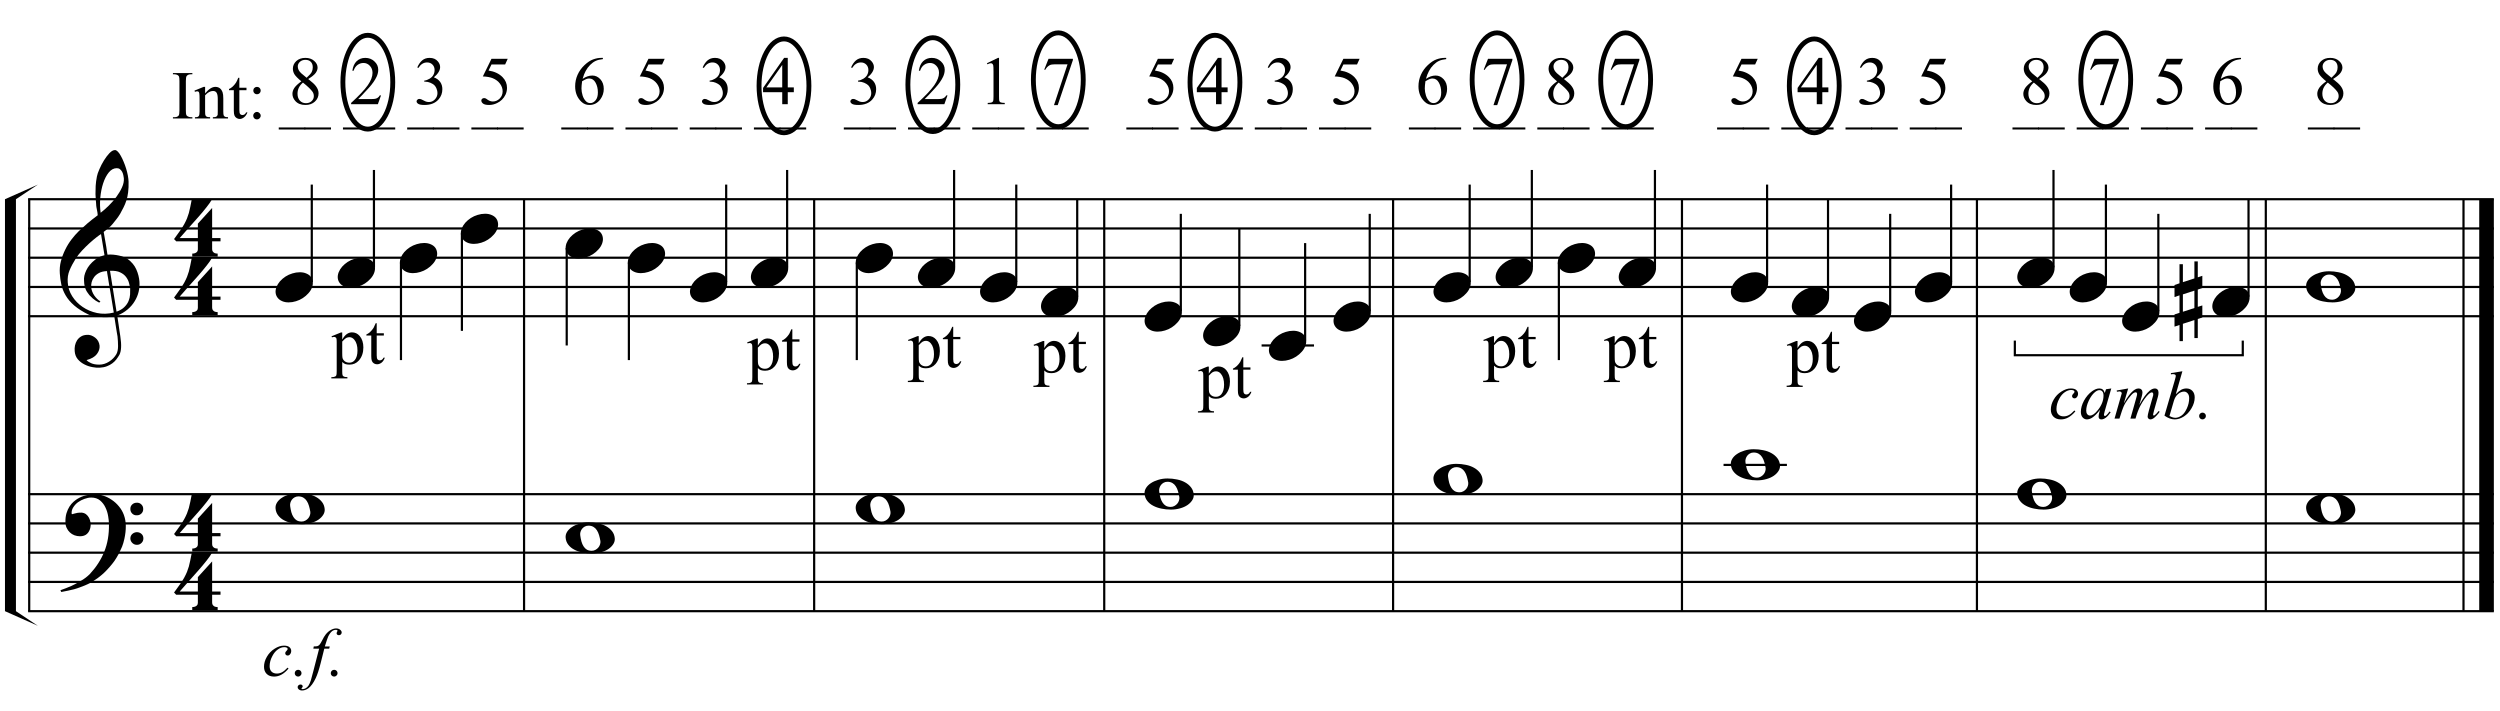
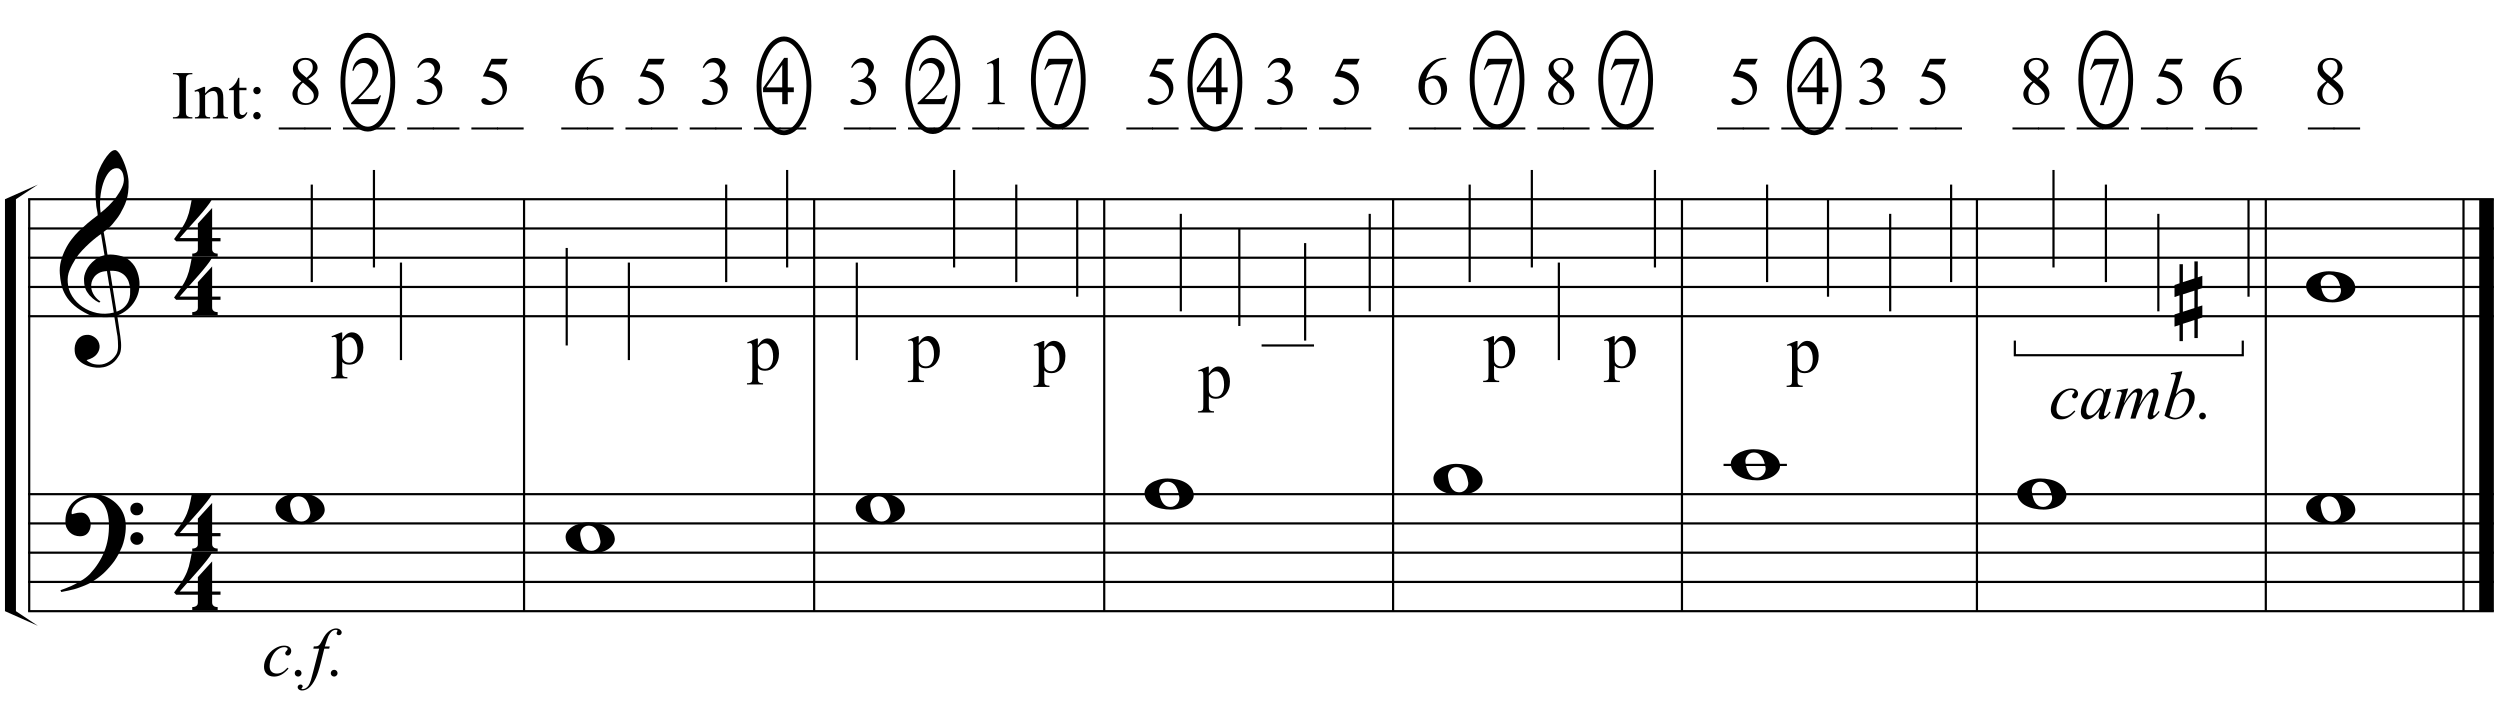
<svg xmlns="http://www.w3.org/2000/svg" xmlns:xlink="http://www.w3.org/1999/xlink" width="438pt" height="124.5pt" viewBox="0 0 438 124.5" version="1.1">
  <defs>
    <g>
      <symbol overflow="visible" id="glyph0-0">
        <path style="stroke:none;" d="" />
      </symbol>
      <symbol overflow="visible" id="glyph0-1">
        <path style="stroke:none;" d="M 9.547 5.172 C 9.172 5.234 8.766 5.27 8.328 5.281 C 7.898 5.301 7.477 5.289 7.062 5.25 C 6.656 5.219 6.273 5.172 5.922 5.109 C 5.578 5.047 5.297 4.961 5.078 4.859 C 4.023 4.348 3.176 3.812 2.531 3.25 C 1.883 2.688 1.379 2.094 1.016 1.469 C 0.66 0.852 0.41 0.223 0.266 -0.422 C 0.129 -1.066 0.039 -1.719 0 -2.375 C -0.051 -3.082 0.008 -3.789 0.188 -4.5 C 0.375 -5.219 0.629 -5.898 0.953 -6.547 C 1.273 -7.203 1.645 -7.801 2.062 -8.344 C 2.477 -8.883 2.898 -9.363 3.328 -9.781 C 3.816 -10.238 4.328 -10.695 4.859 -11.156 C 5.398 -11.613 5.992 -12.082 6.641 -12.562 C 6.629 -12.738 6.613 -12.895 6.594 -13.031 C 6.57 -13.176 6.547 -13.316 6.516 -13.453 C 6.492 -13.598 6.461 -13.758 6.422 -13.938 C 6.391 -14.113 6.367 -14.332 6.359 -14.594 C 6.359 -14.707 6.344 -14.91 6.312 -15.203 C 6.281 -15.492 6.258 -15.848 6.25 -16.266 C 6.25 -16.68 6.258 -17.156 6.281 -17.688 C 6.312 -18.219 6.383 -18.773 6.5 -19.359 C 6.562 -19.691 6.707 -20.117 6.938 -20.641 C 7.164 -21.172 7.43 -21.68 7.734 -22.172 C 8.047 -22.672 8.367 -23.098 8.703 -23.453 C 9.047 -23.805 9.367 -23.984 9.672 -23.984 C 9.828 -23.984 9.992 -23.891 10.172 -23.703 C 10.348 -23.523 10.52 -23.281 10.688 -22.969 C 10.863 -22.664 11.031 -22.316 11.188 -21.922 C 11.352 -21.535 11.5 -21.133 11.625 -20.719 C 11.75 -20.312 11.848 -19.91 11.922 -19.516 C 11.992 -19.117 12.035 -18.77 12.047 -18.469 C 12.066 -17.758 12.039 -17.133 11.969 -16.594 C 11.906 -16.051 11.801 -15.566 11.656 -15.141 C 11.52 -14.711 11.359 -14.316 11.172 -13.953 C 10.992 -13.586 10.801 -13.223 10.594 -12.859 C 10.375 -12.484 10.148 -12.156 9.922 -11.875 C 9.703 -11.594 9.477 -11.312 9.25 -11.031 C 9 -10.727 8.738 -10.477 8.469 -10.281 C 8.207 -10.082 7.945 -9.867 7.688 -9.641 C 7.812 -8.941 7.922 -8.312 8.016 -7.75 C 8.055 -7.5 8.098 -7.258 8.141 -7.031 C 8.18 -6.801 8.211 -6.586 8.234 -6.391 C 8.266 -6.191 8.289 -6.023 8.312 -5.891 C 8.344 -5.766 8.359 -5.688 8.359 -5.656 C 8.691 -5.695 9.031 -5.695 9.375 -5.656 C 9.727 -5.625 10.062 -5.57 10.375 -5.5 C 10.695 -5.438 10.984 -5.348 11.234 -5.234 C 11.492 -5.129 11.695 -5.031 11.844 -4.938 C 12.582 -4.395 13.102 -3.77 13.406 -3.062 C 13.719 -2.363 13.898 -1.645 13.953 -0.906 C 13.992 -0.332 13.945 0.242 13.812 0.828 C 13.676 1.41 13.445 1.961 13.125 2.484 C 12.812 3.016 12.395 3.5 11.875 3.938 C 11.363 4.375 10.758 4.734 10.062 5.016 C 10.145 5.578 10.223 6.098 10.297 6.578 C 10.359 6.992 10.414 7.395 10.469 7.781 C 10.531 8.164 10.57 8.438 10.594 8.594 C 10.719 9.406 10.766 10.07 10.734 10.594 C 10.711 11.125 10.613 11.555 10.438 11.891 C 10.281 12.16 10.102 12.426 9.906 12.688 C 9.707 12.945 9.473 13.176 9.203 13.375 C 8.93 13.582 8.613 13.754 8.25 13.891 C 7.883 14.035 7.473 14.117 7.016 14.141 C 6.66 14.172 6.234 14.141 5.734 14.047 C 5.242 13.961 4.773 13.805 4.328 13.578 C 3.879 13.359 3.488 13.055 3.156 12.672 C 2.832 12.285 2.648 11.812 2.609 11.25 C 2.578 10.926 2.594 10.598 2.656 10.266 C 2.727 9.93 2.848 9.629 3.016 9.359 C 3.191 9.086 3.422 8.863 3.703 8.688 C 3.984 8.508 4.328 8.41 4.734 8.391 C 4.984 8.367 5.234 8.398 5.484 8.484 C 5.734 8.578 5.969 8.707 6.188 8.875 C 6.406 9.039 6.582 9.242 6.719 9.484 C 6.852 9.734 6.938 10.004 6.969 10.297 C 7.008 10.797 6.852 11.281 6.5 11.75 C 6.145 12.227 5.539 12.582 4.688 12.812 C 4.832 13 5.094 13.176 5.469 13.344 C 5.852 13.52 6.332 13.609 6.906 13.609 C 7.508 13.609 8.086 13.43 8.641 13.078 C 9.191 12.723 9.617 12.281 9.922 11.75 C 10.109 11.395 10.203 10.93 10.203 10.359 C 10.203 9.797 10.172 9.227 10.109 8.656 C 10.078 8.551 10.035 8.312 9.984 7.938 C 9.93 7.562 9.867 7.172 9.797 6.766 C 9.734 6.285 9.648 5.754 9.547 5.172 Z M 9.984 -20.812 C 9.453 -20.812 8.984 -20.562 8.578 -20.062 C 8.172 -19.562 7.844 -18.926 7.594 -18.156 C 7.344 -17.395 7.176 -16.555 7.094 -15.641 C 7.008 -14.723 7.031 -13.844 7.156 -13 C 7.602 -13.344 8.07 -13.754 8.562 -14.234 C 9.062 -14.723 9.508 -15.238 9.906 -15.781 C 10.312 -16.332 10.641 -16.883 10.891 -17.438 C 11.148 -18 11.258 -18.535 11.219 -19.047 C 11.195 -19.211 11.164 -19.395 11.125 -19.594 C 11.082 -19.801 11.016 -19.992 10.922 -20.172 C 10.828 -20.348 10.703 -20.5 10.547 -20.625 C 10.398 -20.75 10.211 -20.812 9.984 -20.812 Z M 9.938 4.328 C 10.531 4.117 10.988 3.848 11.312 3.516 C 11.645 3.191 11.891 2.836 12.047 2.453 C 12.203 2.078 12.289 1.695 12.312 1.312 C 12.332 0.926 12.336 0.582 12.328 0.281 C 12.297 0.039 12.234 -0.258 12.141 -0.625 C 12.055 -1 11.891 -1.359 11.641 -1.703 C 11.398 -2.047 11.051 -2.328 10.594 -2.547 C 10.145 -2.773 9.547 -2.867 8.797 -2.828 Z M 8.266 -2.781 C 7.703 -2.758 7.238 -2.648 6.875 -2.453 C 6.508 -2.254 6.223 -2.016 6.016 -1.734 C 5.805 -1.453 5.66 -1.156 5.578 -0.844 C 5.504 -0.531 5.477 -0.25 5.5 0 C 5.508 0.25 5.562 0.5 5.656 0.75 C 5.75 1.008 5.875 1.254 6.031 1.484 C 6.188 1.711 6.359 1.914 6.547 2.094 C 6.734 2.281 6.922 2.422 7.109 2.516 C 7.086 2.547 7.066 2.57 7.047 2.594 C 7.023 2.613 7 2.641 6.969 2.672 C 6.938 2.691 6.914 2.719 6.906 2.75 C 6.477 2.539 6.102 2.297 5.781 2.016 C 5.469 1.734 5.266 1.535 5.172 1.422 C 5.016 1.211 4.879 1.023 4.766 0.859 C 4.66 0.691 4.57 0.516 4.5 0.328 C 4.438 0.148 4.379 -0.047 4.328 -0.266 C 4.285 -0.484 4.258 -0.742 4.25 -1.047 C 4.219 -1.328 4.234 -1.629 4.297 -1.953 C 4.367 -2.273 4.484 -2.598 4.641 -2.922 C 4.797 -3.254 5 -3.57 5.25 -3.875 C 5.508 -4.188 5.812 -4.477 6.156 -4.75 C 6.332 -4.895 6.488 -5.004 6.625 -5.078 C 6.77 -5.16 6.906 -5.234 7.031 -5.297 C 7.156 -5.359 7.281 -5.406 7.406 -5.438 C 7.539 -5.477 7.68 -5.52 7.828 -5.562 L 7.219 -9.266 C 7.051 -9.172 6.781 -8.977 6.406 -8.688 C 6.039 -8.406 5.641 -8.066 5.203 -7.672 C 4.766 -7.273 4.332 -6.848 3.906 -6.391 C 3.477 -5.93 3.125 -5.488 2.844 -5.062 C 2.352 -4.281 1.973 -3.562 1.703 -2.906 C 1.43 -2.25 1.328 -1.539 1.391 -0.781 C 1.441 0.082 1.703 0.883 2.172 1.625 C 2.648 2.375 3.258 3 4 3.5 C 4.738 4.008 5.578 4.363 6.516 4.562 C 7.461 4.758 8.441 4.734 9.453 4.484 C 9.234 3.129 9.035 1.922 8.859 0.859 C 8.773 0.41 8.695 -0.031 8.625 -0.469 C 8.562 -0.906 8.5 -1.297 8.438 -1.641 C 8.375 -1.984 8.328 -2.258 8.297 -2.469 C 8.273 -2.676 8.266 -2.781 8.266 -2.781 Z M 8.266 -2.781 " />
      </symbol>
      <symbol overflow="visible" id="glyph0-2">
        <path style="stroke:none;" d="M 10.297 5.375 C 10.172 5.602 10.051 5.812 9.938 6 C 9.82 6.195 9.703 6.383 9.578 6.562 C 9.453 6.738 9.32 6.91 9.188 7.078 C 9.051 7.254 8.895 7.441 8.719 7.641 C 8.539 7.848 8.367 8.035 8.203 8.203 C 8.047 8.367 7.891 8.523 7.734 8.672 C 7.578 8.816 7.41 8.961 7.234 9.109 C 7.055 9.254 6.859 9.41 6.641 9.578 C 6.367 9.773 6.113 9.945 5.875 10.094 C 5.633 10.25 5.395 10.391 5.156 10.516 C 4.914 10.641 4.664 10.754 4.406 10.859 C 4.145 10.961 3.859 11.07 3.547 11.188 C 3.234 11.312 2.891 11.426 2.516 11.531 C 2.141 11.633 1.781 11.719 1.438 11.781 C 1.039 11.863 0.645 11.941 0.25 12.016 L 0.109 11.703 C 0.742 11.484 1.383 11.234 2.031 10.953 C 2.562 10.703 3.125 10.398 3.719 10.047 C 4.312 9.703 4.828 9.305 5.266 8.859 C 6.367 7.68 7.207 6.383 7.781 4.969 C 8.363 3.551 8.641 1.941 8.609 0.141 C 8.609 -0.266 8.562 -0.734 8.469 -1.266 C 8.383 -1.805 8.227 -2.312 8 -2.781 C 7.781 -3.258 7.469 -3.672 7.062 -4.016 C 6.656 -4.359 6.133 -4.531 5.5 -4.531 C 5.125 -4.531 4.727 -4.453 4.312 -4.297 C 3.895 -4.148 3.516 -3.953 3.172 -3.703 C 2.836 -3.453 2.562 -3.148 2.344 -2.797 C 2.125 -2.453 2.035 -2.082 2.078 -1.688 C 2.086 -1.625 2.129 -1.602 2.203 -1.625 C 2.273 -1.645 2.383 -1.676 2.531 -1.719 C 2.676 -1.758 2.852 -1.801 3.062 -1.844 C 3.27 -1.883 3.52 -1.898 3.812 -1.891 C 4.113 -1.867 4.375 -1.773 4.594 -1.609 C 4.812 -1.441 4.988 -1.227 5.125 -0.969 C 5.258 -0.707 5.348 -0.422 5.391 -0.109 C 5.43 0.191 5.414 0.488 5.344 0.781 C 5.238 1.227 5.039 1.582 4.75 1.844 C 4.457 2.113 4.051 2.25 3.531 2.25 C 3.195 2.25 2.875 2.191 2.562 2.078 C 2.258 1.961 1.992 1.797 1.766 1.578 C 1.535 1.367 1.348 1.109 1.203 0.797 C 1.055 0.492 0.984 0.145 0.984 -0.25 C 0.973 -0.832 1.035 -1.348 1.172 -1.797 C 1.316 -2.254 1.492 -2.645 1.703 -2.969 C 1.922 -3.301 2.148 -3.57 2.391 -3.781 C 2.629 -3.988 2.848 -4.156 3.047 -4.281 C 3.555 -4.594 4.07 -4.805 4.594 -4.922 C 5.113 -5.047 5.602 -5.113 6.062 -5.125 C 6.582 -5.125 7.102 -5.035 7.625 -4.859 C 8.156 -4.691 8.648 -4.445 9.109 -4.125 C 9.578 -3.812 9.992 -3.43 10.359 -2.984 C 10.734 -2.535 11.02 -2.039 11.219 -1.5 C 11.445 -0.883 11.562 -0.234 11.562 0.453 C 11.57 1.148 11.488 1.898 11.312 2.703 C 11.258 2.973 11.195 3.219 11.125 3.438 C 11.062 3.656 10.988 3.867 10.906 4.078 C 10.82 4.285 10.727 4.488 10.625 4.688 C 10.52 4.895 10.41 5.125 10.297 5.375 Z M 12.359 -2.516 C 12.348 -2.836 12.453 -3.102 12.672 -3.312 C 12.891 -3.52 13.156 -3.625 13.469 -3.625 C 13.781 -3.645 14.047 -3.551 14.266 -3.344 C 14.492 -3.133 14.609 -2.875 14.609 -2.562 C 14.629 -2.25 14.531 -1.977 14.312 -1.75 C 14.094 -1.531 13.828 -1.422 13.516 -1.422 C 13.191 -1.398 12.914 -1.5 12.688 -1.719 C 12.469 -1.938 12.359 -2.203 12.359 -2.516 Z M 12.359 2.641 C 12.359 2.328 12.469 2.066 12.688 1.859 C 12.906 1.66 13.172 1.551 13.484 1.531 C 13.797 1.531 14.066 1.629 14.297 1.828 C 14.523 2.023 14.641 2.285 14.641 2.609 C 14.648 2.922 14.547 3.188 14.328 3.406 C 14.109 3.633 13.844 3.75 13.531 3.75 C 13.219 3.758 12.945 3.656 12.719 3.438 C 12.488 3.219 12.367 2.953 12.359 2.641 Z M 12.359 2.641 " />
      </symbol>
      <symbol overflow="visible" id="glyph0-3">
        <path style="stroke:none;" d="M 6.828 2.25 L 6.828 3.609 C 6.828 3.816 6.875 3.973 6.969 4.078 C 7.062 4.191 7.172 4.273 7.297 4.328 C 7.453 4.379 7.617 4.406 7.797 4.406 L 7.797 4.938 L 3.344 4.938 L 3.344 4.406 C 3.52 4.406 3.68 4.379 3.828 4.328 C 3.953 4.285 4.066 4.211 4.172 4.109 C 4.273 4.004 4.328 3.852 4.328 3.656 L 4.328 2.25 L 0.531 2.25 L 0.156 1.859 C 0.57 1.305 0.922 0.82 1.203 0.406 C 1.492 -0.008 1.738 -0.395 1.938 -0.75 C 2.133 -1.113 2.297 -1.445 2.422 -1.75 C 2.547 -2.062 2.656 -2.379 2.75 -2.703 C 2.844 -3.035 2.926 -3.395 3 -3.781 C 3.07 -4.164 3.16 -4.613 3.266 -5.125 L 6.812 -5.125 C 6.602 -4.727 6.281 -4.258 5.844 -3.719 C 5.414 -3.176 4.938 -2.602 4.406 -2 C 3.875 -1.395 3.32 -0.773 2.75 -0.141 C 2.176 0.492 1.641 1.102 1.141 1.688 L 4.328 1.688 L 4.328 -0.844 L 6.828 -3.594 L 6.828 1.688 L 8.297 1.688 L 8.297 2.25 Z M 6.828 2.25 " />
      </symbol>
      <symbol overflow="visible" id="glyph0-4">
-         <path style="stroke:none;" d="M 0.156 0.016 C 0.301 -0.348 0.508 -0.688 0.781 -1 C 1.062 -1.312 1.383 -1.586 1.75 -1.828 C 2.125 -2.066 2.523 -2.25 2.953 -2.375 C 3.379 -2.508 3.812 -2.578 4.25 -2.578 C 4.688 -2.578 5.066 -2.504 5.391 -2.359 C 5.723 -2.223 5.984 -2.035 6.172 -1.797 C 6.359 -1.555 6.473 -1.273 6.516 -0.953 C 6.566 -0.629 6.523 -0.285 6.391 0.078 C 6.254 0.453 6.039 0.797 5.75 1.109 C 5.469 1.43 5.141 1.711 4.766 1.953 C 4.398 2.191 4.004 2.375 3.578 2.5 C 3.148 2.633 2.723 2.703 2.297 2.703 C 1.859 2.703 1.477 2.629 1.156 2.484 C 0.832 2.348 0.57 2.156 0.375 1.906 C 0.176 1.656 0.055 1.367 0.016 1.047 C -0.023 0.734 0.02 0.391 0.156 0.016 Z M 0.156 0.016 " />
-       </symbol>
+         </symbol>
      <symbol overflow="visible" id="glyph0-5">
        <path style="stroke:none;" d="M 0 -0.062 C -0.031 -0.414 0.051 -0.754 0.25 -1.078 C 0.445 -1.398 0.727 -1.68 1.094 -1.922 C 1.469 -2.172 1.906 -2.367 2.406 -2.516 C 2.906 -2.672 3.441 -2.75 4.016 -2.75 C 4.586 -2.75 5.141 -2.691 5.672 -2.578 C 6.211 -2.473 6.691 -2.301 7.109 -2.062 C 7.523 -1.832 7.867 -1.539 8.141 -1.188 C 8.41 -0.844 8.566 -0.43 8.609 0.047 C 8.641 0.398 8.555 0.734 8.359 1.047 C 8.16 1.367 7.879 1.656 7.516 1.906 C 7.148 2.156 6.719 2.348 6.219 2.484 C 5.719 2.629 5.18 2.703 4.609 2.703 C 4.035 2.703 3.484 2.645 2.953 2.531 C 2.422 2.426 1.941 2.258 1.516 2.031 C 1.086 1.812 0.738 1.523 0.469 1.172 C 0.195 0.828 0.039 0.414 0 -0.062 Z M 2.562 -0.453 C 2.613 -0.078 2.68 0.27 2.766 0.594 C 2.859 0.926 2.984 1.211 3.141 1.453 C 3.297 1.703 3.488 1.895 3.719 2.031 C 3.945 2.164 4.234 2.234 4.578 2.234 C 4.816 2.234 5.035 2.176 5.234 2.062 C 5.43 1.957 5.598 1.82 5.734 1.656 C 5.867 1.5 5.969 1.316 6.031 1.109 C 6.094 0.91 6.113 0.719 6.094 0.531 C 6.031 0.164 5.953 -0.176 5.859 -0.5 C 5.766 -0.832 5.633 -1.125 5.469 -1.375 C 5.312 -1.625 5.113 -1.816 4.875 -1.953 C 4.633 -2.098 4.344 -2.172 4 -2.172 C 3.75 -2.172 3.523 -2.113 3.328 -2 C 3.141 -1.895 2.984 -1.758 2.859 -1.594 C 2.742 -1.438 2.656 -1.254 2.594 -1.047 C 2.539 -0.836 2.531 -0.641 2.562 -0.453 Z M 2.562 -0.453 " />
      </symbol>
      <symbol overflow="visible" id="glyph0-6">
        <path style="stroke:none;" d="M 1.469 -1.266 L 1.469 1.781 L 3.484 1.125 L 3.484 -1.922 Z M 0.875 -3.203 L 0.875 -6.547 L 1.469 -6.547 L 1.469 -3.406 L 3.484 -4.062 L 3.484 -7.047 L 4.078 -7.047 L 4.078 -4.25 L 4.875 -4.516 L 4.875 -2.375 L 4.078 -2.109 L 4.078 0.922 L 4.875 0.672 L 4.875 2.781 L 4.078 3.047 L 4.078 6.391 L 3.484 6.391 L 3.484 3.234 L 1.469 3.891 L 1.469 6.922 L 0.875 6.922 L 0.875 4.094 L 0 4.391 L 0 2.25 L 0.875 1.969 L 0.875 -1.094 L 0 -0.797 L 0 -2.906 Z M 0.875 -3.203 " />
      </symbol>
      <symbol overflow="visible" id="glyph1-0">
        <path style="stroke:none;" d="M 1.656 0 L 1.656 -7.469 L 7.641 -7.469 L 7.641 0 Z M 1.844 -0.188 L 7.453 -0.188 L 7.453 -7.281 L 1.844 -7.281 Z M 1.844 -0.188 " />
      </symbol>
      <symbol overflow="visible" id="glyph1-1">
        <path style="stroke:none;" d="M 4.625 -1.266 C 4.219 -0.785 3.805 -0.43 3.391 -0.203 C 2.984 0.023 2.551 0.141 2.094 0.141 C 1.539 0.141 1.109 -0.016 0.797 -0.328 C 0.484 -0.641 0.328 -1.055 0.328 -1.578 C 0.328 -2.172 0.492 -2.754 0.828 -3.328 C 1.16 -3.91 1.609 -4.379 2.172 -4.734 C 2.734 -5.098 3.285 -5.281 3.828 -5.281 C 4.254 -5.281 4.57 -5.191 4.781 -5.016 C 4.988 -4.836 5.094 -4.617 5.094 -4.359 C 5.094 -4.117 5.02 -3.914 4.875 -3.75 C 4.77 -3.613 4.633 -3.547 4.469 -3.547 C 4.352 -3.547 4.254 -3.582 4.172 -3.656 C 4.086 -3.738 4.047 -3.836 4.047 -3.953 C 4.047 -4.023 4.062 -4.094 4.094 -4.156 C 4.125 -4.219 4.188 -4.289 4.281 -4.375 C 4.375 -4.469 4.426 -4.535 4.438 -4.578 C 4.457 -4.617 4.469 -4.66 4.469 -4.703 C 4.469 -4.785 4.43 -4.852 4.359 -4.906 C 4.242 -4.977 4.086 -5.016 3.891 -5.016 C 3.504 -5.016 3.125 -4.879 2.75 -4.609 C 2.375 -4.348 2.055 -3.969 1.797 -3.469 C 1.473 -2.875 1.312 -2.273 1.312 -1.672 C 1.312 -1.273 1.422 -0.961 1.641 -0.734 C 1.867 -0.504 2.18 -0.391 2.578 -0.391 C 2.879 -0.391 3.176 -0.461 3.469 -0.609 C 3.758 -0.754 4.086 -1.023 4.453 -1.422 Z M 4.625 -1.266 " />
      </symbol>
      <symbol overflow="visible" id="glyph1-2">
        <path style="stroke:none;" d="M 1 -1.047 C 1.164 -1.047 1.305 -0.988 1.422 -0.875 C 1.535 -0.758 1.594 -0.617 1.594 -0.453 C 1.594 -0.285 1.531 -0.145 1.406 -0.031 C 1.289 0.082 1.156 0.141 1 0.141 C 0.832 0.141 0.691 0.082 0.578 -0.031 C 0.461 -0.145 0.406 -0.285 0.406 -0.453 C 0.406 -0.617 0.461 -0.758 0.578 -0.875 C 0.691 -0.988 0.832 -1.047 1 -1.047 Z M 1 -1.047 " />
      </symbol>
      <symbol overflow="visible" id="glyph1-3">
        <path style="stroke:none;" d="M 3.547 -5.141 L 3.453 -4.75 L 2.594 -4.75 L 1.953 -2.203 C 1.672 -1.078 1.383 -0.207 1.094 0.406 C 0.688 1.27 0.25 1.867 -0.219 2.203 C -0.582 2.453 -0.941 2.578 -1.297 2.578 C -1.535 2.578 -1.734 2.508 -1.891 2.375 C -2.016 2.27 -2.078 2.141 -2.078 1.984 C -2.078 1.859 -2.023 1.75 -1.922 1.656 C -1.828 1.57 -1.707 1.531 -1.562 1.531 C -1.457 1.531 -1.367 1.562 -1.297 1.625 C -1.223 1.695 -1.188 1.773 -1.188 1.859 C -1.188 1.941 -1.227 2.02 -1.312 2.094 C -1.375 2.145 -1.406 2.188 -1.406 2.219 C -1.406 2.25 -1.391 2.273 -1.359 2.297 C -1.328 2.328 -1.273 2.344 -1.203 2.344 C -1.035 2.344 -0.859 2.289 -0.672 2.188 C -0.484 2.082 -0.316 1.926 -0.172 1.719 C -0.035 1.508 0.098 1.207 0.234 0.812 C 0.285 0.645 0.43 0.102 0.672 -0.812 L 1.688 -4.75 L 0.672 -4.75 L 0.75 -5.141 C 1.07 -5.141 1.297 -5.16 1.422 -5.203 C 1.555 -5.254 1.676 -5.344 1.781 -5.469 C 1.883 -5.594 2.023 -5.828 2.203 -6.172 C 2.43 -6.641 2.648 -7.004 2.859 -7.266 C 3.141 -7.609 3.438 -7.863 3.75 -8.031 C 4.07 -8.207 4.375 -8.297 4.656 -8.297 C 4.957 -8.297 5.195 -8.219 5.375 -8.062 C 5.551 -7.914 5.641 -7.758 5.641 -7.594 C 5.641 -7.457 5.594 -7.344 5.5 -7.25 C 5.414 -7.156 5.301 -7.109 5.156 -7.109 C 5.039 -7.109 4.941 -7.141 4.859 -7.203 C 4.785 -7.273 4.75 -7.359 4.75 -7.453 C 4.75 -7.516 4.773 -7.594 4.828 -7.688 C 4.879 -7.781 4.906 -7.844 4.906 -7.875 C 4.906 -7.926 4.891 -7.969 4.859 -8 C 4.805 -8.031 4.727 -8.047 4.625 -8.047 C 4.383 -8.047 4.164 -7.973 3.969 -7.828 C 3.707 -7.617 3.473 -7.297 3.266 -6.859 C 3.16 -6.617 2.969 -6.047 2.688 -5.141 Z M 3.547 -5.141 " />
      </symbol>
      <symbol overflow="visible" id="glyph1-4">
        <path style="stroke:none;" d="M 5.609 -5.281 L 4.469 -1.328 L 4.344 -0.797 C 4.332 -0.742 4.328 -0.703 4.328 -0.672 C 4.328 -0.609 4.348 -0.551 4.391 -0.5 C 4.422 -0.469 4.457 -0.453 4.5 -0.453 C 4.551 -0.453 4.617 -0.484 4.703 -0.547 C 4.848 -0.66 5.051 -0.895 5.312 -1.25 L 5.5 -1.109 C 5.227 -0.703 4.953 -0.391 4.672 -0.172 C 4.391 0.035 4.129 0.141 3.891 0.141 C 3.723 0.141 3.598 0.098 3.516 0.016 C 3.43 -0.066 3.391 -0.188 3.391 -0.344 C 3.391 -0.539 3.43 -0.797 3.516 -1.109 L 3.641 -1.547 C 3.129 -0.879 2.66 -0.41 2.234 -0.141 C 1.922 0.047 1.617 0.141 1.328 0.141 C 1.047 0.141 0.801 0.023 0.594 -0.203 C 0.383 -0.441 0.281 -0.77 0.281 -1.188 C 0.281 -1.801 0.461 -2.453 0.828 -3.141 C 1.203 -3.828 1.676 -4.379 2.25 -4.797 C 2.695 -5.117 3.117 -5.281 3.516 -5.281 C 3.754 -5.281 3.953 -5.219 4.109 -5.094 C 4.266 -4.969 4.383 -4.766 4.469 -4.484 L 4.688 -5.141 Z M 3.531 -4.984 C 3.281 -4.984 3.016 -4.863 2.734 -4.625 C 2.336 -4.289 1.984 -3.801 1.672 -3.156 C 1.367 -2.508 1.219 -1.922 1.219 -1.391 C 1.219 -1.129 1.281 -0.922 1.406 -0.766 C 1.539 -0.609 1.695 -0.531 1.875 -0.531 C 2.289 -0.531 2.75 -0.848 3.25 -1.484 C 3.914 -2.305 4.25 -3.156 4.25 -4.031 C 4.25 -4.363 4.18 -4.602 4.047 -4.75 C 3.922 -4.906 3.75 -4.984 3.531 -4.984 Z M 3.531 -4.984 " />
      </symbol>
      <symbol overflow="visible" id="glyph1-5">
        <path style="stroke:none;" d="M 2.594 -5.281 L 1.828 -2.656 C 2.172 -3.27 2.461 -3.734 2.703 -4.047 C 3.066 -4.523 3.426 -4.875 3.781 -5.094 C 3.977 -5.219 4.191 -5.281 4.422 -5.281 C 4.617 -5.281 4.781 -5.219 4.906 -5.094 C 5.031 -4.969 5.094 -4.805 5.094 -4.609 C 5.094 -4.422 5.051 -4.176 4.969 -3.875 L 4.547 -2.391 C 5.18 -3.578 5.785 -4.41 6.359 -4.891 C 6.672 -5.148 6.984 -5.281 7.297 -5.281 C 7.473 -5.281 7.617 -5.219 7.734 -5.094 C 7.848 -4.977 7.906 -4.789 7.906 -4.531 C 7.906 -4.301 7.867 -4.062 7.797 -3.812 L 7.156 -1.547 C 7.02 -1.047 6.953 -0.77 6.953 -0.719 C 6.953 -0.664 6.969 -0.617 7 -0.578 C 7.02 -0.547 7.051 -0.531 7.094 -0.531 C 7.133 -0.531 7.203 -0.566 7.297 -0.641 C 7.516 -0.816 7.723 -1.047 7.922 -1.328 L 8.109 -1.203 C 8.016 -1.047 7.844 -0.832 7.594 -0.562 C 7.344 -0.289 7.129 -0.102 6.953 0 C 6.785 0.094 6.629 0.141 6.484 0.141 C 6.348 0.141 6.234 0.094 6.141 0 C 6.047 -0.094 6 -0.207 6 -0.344 C 6 -0.531 6.078 -0.906 6.234 -1.469 L 6.766 -3.344 C 6.891 -3.77 6.957 -4.008 6.969 -4.062 C 6.977 -4.133 6.984 -4.207 6.984 -4.281 C 6.984 -4.375 6.961 -4.445 6.922 -4.5 C 6.867 -4.562 6.816 -4.594 6.766 -4.594 C 6.598 -4.594 6.422 -4.508 6.234 -4.344 C 5.703 -3.844 5.203 -3.148 4.734 -2.266 C 4.422 -1.672 4.133 -0.914 3.875 0 L 2.984 0 L 3.984 -3.531 C 4.098 -3.914 4.156 -4.172 4.156 -4.297 C 4.156 -4.398 4.129 -4.477 4.078 -4.531 C 4.035 -4.582 3.984 -4.609 3.922 -4.609 C 3.797 -4.609 3.66 -4.562 3.516 -4.469 C 3.285 -4.312 2.984 -3.984 2.609 -3.484 C 2.242 -2.992 1.961 -2.52 1.766 -2.062 C 1.66 -1.844 1.426 -1.156 1.062 0 L 0.203 0 L 1.281 -3.781 L 1.422 -4.266 C 1.453 -4.348 1.469 -4.406 1.469 -4.438 C 1.469 -4.52 1.426 -4.594 1.344 -4.656 C 1.27 -4.727 1.172 -4.766 1.047 -4.766 C 0.992 -4.766 0.852 -4.742 0.625 -4.703 L 0.578 -4.922 Z M 2.594 -5.281 " />
      </symbol>
      <symbol overflow="visible" id="glyph1-6">
        <path style="stroke:none;" d="M 3.453 -8.297 L 2.297 -4.266 C 2.672 -4.648 2.992 -4.914 3.266 -5.062 C 3.547 -5.207 3.844 -5.281 4.156 -5.281 C 4.582 -5.281 4.93 -5.141 5.203 -4.859 C 5.473 -4.578 5.609 -4.191 5.609 -3.703 C 5.609 -3.078 5.426 -2.453 5.062 -1.828 C 4.707 -1.211 4.258 -0.727 3.719 -0.375 C 3.176 -0.031 2.645 0.141 2.125 0.141 C 1.539 0.141 0.938 -0.078 0.312 -0.516 L 2.094 -6.625 C 2.227 -7.102 2.297 -7.379 2.297 -7.453 C 2.297 -7.555 2.266 -7.633 2.203 -7.688 C 2.109 -7.758 1.973 -7.797 1.797 -7.797 C 1.723 -7.797 1.602 -7.781 1.438 -7.75 L 1.438 -7.969 Z M 1.188 -0.453 C 1.582 -0.242 1.926 -0.141 2.219 -0.141 C 2.562 -0.141 2.914 -0.266 3.281 -0.516 C 3.645 -0.766 3.961 -1.188 4.234 -1.781 C 4.504 -2.375 4.641 -2.973 4.641 -3.578 C 4.641 -3.941 4.551 -4.223 4.375 -4.422 C 4.195 -4.629 3.988 -4.734 3.75 -4.734 C 3.383 -4.734 3.031 -4.586 2.688 -4.297 C 2.344 -4.004 2.098 -3.598 1.953 -3.078 Z M 1.188 -0.453 " />
      </symbol>
      <symbol overflow="visible" id="glyph2-0">
        <path style="stroke:none;" d="M 1.656 0 L 1.656 -7.469 L 7.641 -7.469 L 7.641 0 Z M 1.844 -0.188 L 7.453 -0.188 L 7.453 -7.281 L 1.844 -7.281 Z M 1.844 -0.188 " />
      </symbol>
      <symbol overflow="visible" id="glyph2-1">
        <path style="stroke:none;" d="M -0.016 -4.812 L 1.641 -5.484 L 1.859 -5.484 L 1.859 -4.234 C 2.129 -4.703 2.406 -5.031 2.688 -5.219 C 2.969 -5.406 3.258 -5.5 3.562 -5.5 C 4.102 -5.5 4.551 -5.289 4.906 -4.875 C 5.344 -4.363 5.562 -3.691 5.562 -2.859 C 5.562 -1.941 5.301 -1.18 4.781 -0.578 C 4.344 -0.086 3.789 0.156 3.125 0.156 C 2.844 0.156 2.594 0.117 2.375 0.047 C 2.219 -0.016 2.047 -0.133 1.859 -0.312 L 1.859 1.312 C 1.859 1.688 1.879 1.922 1.922 2.016 C 1.961 2.117 2.039 2.195 2.156 2.25 C 2.27 2.312 2.473 2.344 2.766 2.344 L 2.766 2.562 L -0.047 2.562 L -0.047 2.344 L 0.109 2.344 C 0.316 2.344 0.5 2.301 0.656 2.219 C 0.727 2.176 0.785 2.109 0.828 2.016 C 0.867 1.922 0.891 1.676 0.891 1.281 L 0.891 -3.766 C 0.891 -4.117 0.875 -4.336 0.844 -4.422 C 0.812 -4.516 0.758 -4.582 0.688 -4.625 C 0.625 -4.676 0.535 -4.703 0.422 -4.703 C 0.328 -4.703 0.207 -4.676 0.062 -4.625 Z M 1.859 -3.891 L 1.859 -1.891 C 1.859 -1.461 1.875 -1.176 1.906 -1.031 C 1.957 -0.812 2.086 -0.613 2.297 -0.438 C 2.516 -0.27 2.785 -0.188 3.109 -0.188 C 3.492 -0.188 3.812 -0.336 4.062 -0.641 C 4.375 -1.035 4.531 -1.594 4.531 -2.312 C 4.531 -3.133 4.348 -3.766 3.984 -4.203 C 3.742 -4.504 3.453 -4.656 3.109 -4.656 C 2.922 -4.656 2.734 -4.609 2.547 -4.516 C 2.41 -4.441 2.18 -4.234 1.859 -3.891 Z M 1.859 -3.891 " />
      </symbol>
      <symbol overflow="visible" id="glyph2-2">
-         <path style="stroke:none;" d="M 1.922 -7.109 L 1.922 -5.344 L 3.172 -5.344 L 3.172 -4.938 L 1.922 -4.938 L 1.922 -1.469 C 1.922 -1.125 1.969 -0.891 2.062 -0.766 C 2.164 -0.648 2.297 -0.594 2.453 -0.594 C 2.586 -0.594 2.711 -0.629 2.828 -0.703 C 2.953 -0.785 3.047 -0.906 3.109 -1.062 L 3.344 -1.062 C 3.207 -0.676 3.016 -0.383 2.766 -0.188 C 2.516 0 2.254 0.094 1.984 0.094 C 1.805 0.094 1.629 0.047 1.453 -0.047 C 1.285 -0.148 1.16 -0.297 1.078 -0.484 C 1.004 -0.672 0.969 -0.957 0.969 -1.344 L 0.969 -4.938 L 0.109 -4.938 L 0.109 -5.125 C 0.328 -5.219 0.547 -5.363 0.766 -5.562 C 0.992 -5.77 1.195 -6.016 1.375 -6.297 C 1.457 -6.441 1.582 -6.711 1.75 -7.109 Z M 1.922 -7.109 " />
-       </symbol>
+         </symbol>
      <symbol overflow="visible" id="glyph3-0">
        <path style="stroke:none;" d="M 1.672 0 L 1.672 -7.5 L 7.672 -7.5 L 7.672 0 Z M 1.859 -0.188 L 7.484 -0.188 L 7.484 -7.312 L 1.859 -7.312 Z M 1.859 -0.188 " />
      </symbol>
      <symbol overflow="visible" id="glyph3-1">
        <path style="stroke:none;" d="M 3.703 -0.219 L 3.703 0 L 0.297 0 L 0.297 -0.219 L 0.578 -0.219 C 0.91 -0.219 1.148 -0.312 1.297 -0.5 C 1.391 -0.625 1.438 -0.926 1.438 -1.406 L 1.438 -6.547 C 1.438 -6.941 1.41 -7.207 1.359 -7.344 C 1.316 -7.438 1.238 -7.52 1.125 -7.594 C 0.945 -7.688 0.766 -7.734 0.578 -7.734 L 0.297 -7.734 L 0.297 -7.953 L 3.703 -7.953 L 3.703 -7.734 L 3.422 -7.734 C 3.098 -7.734 2.859 -7.633 2.703 -7.438 C 2.609 -7.312 2.562 -7.016 2.562 -6.547 L 2.562 -1.406 C 2.562 -1 2.586 -0.734 2.641 -0.609 C 2.68 -0.516 2.766 -0.43 2.891 -0.359 C 3.055 -0.266 3.234 -0.219 3.422 -0.219 Z M 3.703 -0.219 " />
      </symbol>
      <symbol overflow="visible" id="glyph3-2">
        <path style="stroke:none;" d="M 1.938 -4.391 C 2.57 -5.148 3.172 -5.531 3.734 -5.531 C 4.023 -5.531 4.273 -5.457 4.484 -5.312 C 4.703 -5.164 4.875 -4.922 5 -4.578 C 5.082 -4.348 5.125 -3.988 5.125 -3.5 L 5.125 -1.219 C 5.125 -0.875 5.148 -0.641 5.203 -0.516 C 5.254 -0.422 5.328 -0.348 5.422 -0.297 C 5.516 -0.242 5.691 -0.219 5.953 -0.219 L 5.953 0 L 3.297 0 L 3.297 -0.219 L 3.406 -0.219 C 3.656 -0.219 3.828 -0.254 3.922 -0.328 C 4.023 -0.398 4.098 -0.508 4.141 -0.656 C 4.148 -0.719 4.156 -0.906 4.156 -1.219 L 4.156 -3.406 C 4.156 -3.895 4.094 -4.25 3.969 -4.469 C 3.844 -4.695 3.629 -4.812 3.328 -4.812 C 2.859 -4.812 2.395 -4.555 1.938 -4.047 L 1.938 -1.219 C 1.938 -0.852 1.957 -0.629 2 -0.547 C 2.062 -0.43 2.141 -0.348 2.234 -0.297 C 2.328 -0.242 2.52 -0.219 2.812 -0.219 L 2.812 0 L 0.156 0 L 0.156 -0.219 L 0.281 -0.219 C 0.551 -0.219 0.734 -0.285 0.828 -0.422 C 0.922 -0.555 0.969 -0.82 0.969 -1.219 L 0.969 -3.203 C 0.969 -3.848 0.953 -4.238 0.922 -4.375 C 0.898 -4.52 0.859 -4.617 0.797 -4.672 C 0.734 -4.723 0.648 -4.75 0.547 -4.75 C 0.441 -4.75 0.312 -4.719 0.156 -4.656 L 0.078 -4.875 L 1.688 -5.531 L 1.938 -5.531 Z M 1.938 -4.391 " />
      </symbol>
      <symbol overflow="visible" id="glyph3-3">
        <path style="stroke:none;" d="M 1.938 -7.125 L 1.938 -5.375 L 3.188 -5.375 L 3.188 -4.953 L 1.938 -4.953 L 1.938 -1.484 C 1.938 -1.129 1.984 -0.891 2.078 -0.766 C 2.18 -0.648 2.312 -0.594 2.469 -0.594 C 2.594 -0.594 2.719 -0.629 2.844 -0.703 C 2.969 -0.785 3.062 -0.906 3.125 -1.062 L 3.359 -1.062 C 3.211 -0.688 3.016 -0.398 2.766 -0.203 C 2.516 -0.004 2.258 0.094 2 0.094 C 1.82 0.094 1.645 0.039 1.469 -0.062 C 1.301 -0.164 1.176 -0.305 1.094 -0.484 C 1.008 -0.672 0.969 -0.957 0.969 -1.344 L 0.969 -4.953 L 0.125 -4.953 L 0.125 -5.156 C 0.332 -5.238 0.547 -5.379 0.766 -5.578 C 0.992 -5.785 1.195 -6.031 1.375 -6.312 C 1.469 -6.469 1.594 -6.738 1.75 -7.125 Z M 1.938 -7.125 " />
      </symbol>
      <symbol overflow="visible" id="glyph3-4">
        <path style="stroke:none;" d="M 1.688 -5.531 C 1.875 -5.531 2.031 -5.469 2.156 -5.344 C 2.281 -5.219 2.344 -5.062 2.344 -4.875 C 2.344 -4.695 2.281 -4.547 2.156 -4.422 C 2.031 -4.297 1.875 -4.234 1.688 -4.234 C 1.508 -4.234 1.359 -4.297 1.234 -4.422 C 1.109 -4.547 1.047 -4.695 1.047 -4.875 C 1.047 -5.062 1.109 -5.219 1.234 -5.344 C 1.359 -5.469 1.508 -5.531 1.688 -5.531 Z M 1.688 -1.141 C 1.863 -1.141 2.016 -1.07 2.141 -0.938 C 2.273 -0.812 2.344 -0.66 2.344 -0.484 C 2.344 -0.305 2.273 -0.148 2.141 -0.016 C 2.016 0.109 1.863 0.172 1.688 0.172 C 1.5 0.172 1.344 0.109 1.219 -0.016 C 1.094 -0.148 1.031 -0.305 1.031 -0.484 C 1.031 -0.66 1.094 -0.812 1.219 -0.938 C 1.344 -1.07 1.5 -1.141 1.688 -1.141 Z M 1.688 -1.141 " />
      </symbol>
      <symbol overflow="visible" id="glyph3-5">
        <path style="stroke:none;" d="M 2.297 -4 C 1.672 -4.52 1.266 -4.938 1.078 -5.25 C 0.898 -5.562 0.812 -5.883 0.812 -6.219 C 0.812 -6.727 1.008 -7.172 1.406 -7.547 C 1.812 -7.922 2.344 -8.109 3 -8.109 C 3.645 -8.109 4.16 -7.93 4.547 -7.578 C 4.941 -7.234 5.141 -6.844 5.141 -6.406 C 5.141 -6.102 5.031 -5.797 4.812 -5.484 C 4.602 -5.18 4.164 -4.82 3.5 -4.406 C 4.188 -3.875 4.641 -3.453 4.859 -3.141 C 5.16 -2.742 5.312 -2.328 5.312 -1.891 C 5.312 -1.328 5.098 -0.848 4.672 -0.453 C 4.242 -0.055 3.688 0.141 3 0.141 C 2.238 0.141 1.648 -0.094 1.234 -0.562 C 0.898 -0.945 0.734 -1.363 0.734 -1.812 C 0.734 -2.164 0.848 -2.516 1.078 -2.859 C 1.316 -3.203 1.723 -3.582 2.297 -4 Z M 3.219 -4.625 C 3.688 -5.051 3.984 -5.383 4.109 -5.625 C 4.234 -5.875 4.297 -6.148 4.297 -6.453 C 4.297 -6.867 4.18 -7.191 3.953 -7.422 C 3.723 -7.648 3.41 -7.766 3.016 -7.766 C 2.617 -7.766 2.297 -7.648 2.047 -7.422 C 1.797 -7.191 1.672 -6.922 1.672 -6.609 C 1.672 -6.41 1.719 -6.207 1.812 -6 C 1.914 -5.801 2.066 -5.609 2.266 -5.422 Z M 2.578 -3.781 C 2.254 -3.508 2.016 -3.211 1.859 -2.891 C 1.703 -2.566 1.625 -2.219 1.625 -1.844 C 1.625 -1.332 1.758 -0.926 2.031 -0.625 C 2.312 -0.32 2.664 -0.172 3.094 -0.172 C 3.508 -0.172 3.844 -0.289 4.094 -0.531 C 4.352 -0.77 4.484 -1.062 4.484 -1.406 C 4.484 -1.688 4.41 -1.938 4.266 -2.156 C 3.984 -2.57 3.422 -3.113 2.578 -3.781 Z M 2.578 -3.781 " />
      </symbol>
      <symbol overflow="visible" id="glyph3-6">
-         <path style="stroke:none;" d="" />
-       </symbol>
+         </symbol>
      <symbol overflow="visible" id="glyph3-7">
        <path style="stroke:none;" d="M 5.5 -1.531 L 4.953 0 L 0.266 0 L 0.266 -0.219 C 1.641 -1.477 2.609 -2.504 3.172 -3.297 C 3.734 -4.098 4.016 -4.828 4.016 -5.484 C 4.016 -5.984 3.859 -6.395 3.547 -6.719 C 3.242 -7.051 2.875 -7.219 2.438 -7.219 C 2.051 -7.219 1.703 -7.102 1.391 -6.875 C 1.078 -6.645 0.848 -6.305 0.703 -5.859 L 0.484 -5.859 C 0.586 -6.586 0.836 -7.145 1.234 -7.531 C 1.641 -7.914 2.145 -8.109 2.75 -8.109 C 3.395 -8.109 3.93 -7.898 4.359 -7.484 C 4.797 -7.078 5.016 -6.594 5.016 -6.031 C 5.016 -5.625 4.922 -5.219 4.734 -4.812 C 4.441 -4.188 3.973 -3.52 3.328 -2.812 C 2.359 -1.75 1.75 -1.109 1.5 -0.891 L 3.578 -0.891 C 4.004 -0.891 4.301 -0.906 4.469 -0.938 C 4.633 -0.969 4.785 -1.031 4.922 -1.125 C 5.066 -1.219 5.188 -1.352 5.281 -1.531 Z M 5.5 -1.531 " />
      </symbol>
      <symbol overflow="visible" id="glyph3-8">
        <path style="stroke:none;" d="M 0.609 -6.438 C 0.836 -6.969 1.125 -7.379 1.469 -7.672 C 1.812 -7.961 2.242 -8.109 2.766 -8.109 C 3.398 -8.109 3.883 -7.898 4.219 -7.484 C 4.477 -7.18 4.609 -6.852 4.609 -6.5 C 4.609 -5.914 4.242 -5.316 3.516 -4.703 C 4.004 -4.516 4.375 -4.242 4.625 -3.891 C 4.875 -3.535 5 -3.113 5 -2.625 C 5 -1.938 4.781 -1.344 4.344 -0.844 C 3.781 -0.188 2.957 0.141 1.875 0.141 C 1.332 0.141 0.961 0.07 0.766 -0.062 C 0.578 -0.195 0.484 -0.336 0.484 -0.484 C 0.484 -0.598 0.531 -0.695 0.625 -0.781 C 0.719 -0.875 0.828 -0.922 0.953 -0.922 C 1.055 -0.922 1.156 -0.906 1.25 -0.875 C 1.32 -0.852 1.473 -0.781 1.703 -0.656 C 1.941 -0.531 2.102 -0.457 2.188 -0.438 C 2.332 -0.395 2.488 -0.375 2.656 -0.375 C 3.051 -0.375 3.395 -0.523 3.688 -0.828 C 3.988 -1.141 4.141 -1.504 4.141 -1.922 C 4.141 -2.234 4.07 -2.535 3.938 -2.828 C 3.832 -3.047 3.719 -3.211 3.594 -3.328 C 3.426 -3.484 3.195 -3.625 2.906 -3.75 C 2.613 -3.875 2.316 -3.938 2.016 -3.938 L 1.828 -3.938 L 1.828 -4.125 C 2.129 -4.156 2.438 -4.266 2.75 -4.453 C 3.062 -4.641 3.285 -4.859 3.422 -5.109 C 3.566 -5.367 3.641 -5.656 3.641 -5.969 C 3.641 -6.363 3.516 -6.688 3.266 -6.938 C 3.016 -7.188 2.703 -7.312 2.328 -7.312 C 1.711 -7.312 1.203 -6.988 0.797 -6.344 Z M 0.609 -6.438 " />
      </symbol>
      <symbol overflow="visible" id="glyph3-9">
        <path style="stroke:none;" d="M 5.203 -7.953 L 4.75 -6.953 L 2.359 -6.953 L 1.844 -5.891 C 2.875 -5.734 3.691 -5.348 4.297 -4.734 C 4.816 -4.203 5.078 -3.578 5.078 -2.859 C 5.078 -2.441 4.992 -2.051 4.828 -1.688 C 4.66 -1.332 4.445 -1.031 4.188 -0.781 C 3.926 -0.531 3.641 -0.332 3.328 -0.188 C 2.879 0.031 2.414 0.141 1.938 0.141 C 1.457 0.141 1.109 0.062 0.891 -0.094 C 0.68 -0.258 0.578 -0.441 0.578 -0.641 C 0.578 -0.742 0.617 -0.836 0.703 -0.922 C 0.797 -1.016 0.91 -1.062 1.047 -1.062 C 1.148 -1.062 1.238 -1.047 1.312 -1.016 C 1.395 -0.984 1.523 -0.898 1.703 -0.766 C 1.992 -0.566 2.289 -0.469 2.594 -0.469 C 3.051 -0.469 3.453 -0.641 3.797 -0.984 C 4.141 -1.328 4.312 -1.75 4.312 -2.25 C 4.312 -2.727 4.156 -3.176 3.844 -3.594 C 3.539 -4.008 3.117 -4.328 2.578 -4.547 C 2.148 -4.723 1.57 -4.828 0.844 -4.859 L 2.359 -7.953 Z M 5.203 -7.953 " />
      </symbol>
      <symbol overflow="visible" id="glyph3-10">
        <path style="stroke:none;" d="M 5.375 -8.109 L 5.375 -7.891 C 4.863 -7.836 4.441 -7.734 4.109 -7.578 C 3.785 -7.43 3.461 -7.195 3.141 -6.875 C 2.828 -6.562 2.566 -6.207 2.359 -5.812 C 2.148 -5.426 1.973 -4.969 1.828 -4.438 C 2.391 -4.82 2.957 -5.016 3.531 -5.016 C 4.07 -5.016 4.539 -4.797 4.938 -4.359 C 5.332 -3.922 5.531 -3.359 5.531 -2.672 C 5.531 -2.004 5.332 -1.398 4.938 -0.859 C 4.445 -0.191 3.805 0.141 3.016 0.141 C 2.473 0.141 2.008 -0.039 1.625 -0.406 C 0.883 -1.102 0.516 -2.008 0.516 -3.125 C 0.516 -3.832 0.656 -4.504 0.938 -5.141 C 1.227 -5.785 1.633 -6.352 2.156 -6.844 C 2.688 -7.344 3.191 -7.676 3.672 -7.844 C 4.16 -8.02 4.617 -8.109 5.047 -8.109 Z M 1.734 -4.016 C 1.66 -3.484 1.625 -3.055 1.625 -2.734 C 1.625 -2.359 1.691 -1.945 1.828 -1.5 C 1.973 -1.062 2.18 -0.719 2.453 -0.469 C 2.648 -0.281 2.895 -0.188 3.188 -0.188 C 3.52 -0.188 3.82 -0.348 4.094 -0.672 C 4.363 -0.992 4.5 -1.453 4.5 -2.047 C 4.5 -2.711 4.363 -3.285 4.094 -3.766 C 3.832 -4.254 3.457 -4.5 2.969 -4.5 C 2.82 -4.5 2.66 -4.469 2.484 -4.406 C 2.316 -4.344 2.066 -4.211 1.734 -4.016 Z M 1.734 -4.016 " />
      </symbol>
      <symbol overflow="visible" id="glyph3-11">
        <path style="stroke:none;" d="M 5.578 -2.938 L 5.578 -2.094 L 4.516 -2.094 L 4.516 0 L 3.547 0 L 3.547 -2.094 L 0.188 -2.094 L 0.188 -2.844 L 3.875 -8.109 L 4.516 -8.109 L 4.516 -2.938 Z M 3.547 -2.938 L 3.547 -6.875 L 0.766 -2.938 Z M 3.547 -2.938 " />
      </symbol>
      <symbol overflow="visible" id="glyph3-12">
        <path style="stroke:none;" d="M 1.406 -7.172 L 3.344 -8.109 L 3.531 -8.109 L 3.531 -1.406 C 3.531 -0.957 3.547 -0.676 3.578 -0.562 C 3.617 -0.457 3.695 -0.375 3.812 -0.312 C 3.938 -0.258 4.176 -0.227 4.531 -0.219 L 4.531 0 L 1.547 0 L 1.547 -0.219 C 1.922 -0.227 2.16 -0.258 2.266 -0.312 C 2.379 -0.375 2.457 -0.453 2.5 -0.547 C 2.539 -0.641 2.562 -0.926 2.562 -1.406 L 2.562 -5.688 C 2.562 -6.27 2.547 -6.641 2.516 -6.797 C 2.484 -6.922 2.43 -7.016 2.359 -7.078 C 2.285 -7.141 2.195 -7.172 2.094 -7.172 C 1.945 -7.172 1.75 -7.109 1.5 -6.984 Z M 1.406 -7.172 " />
      </symbol>
      <symbol overflow="visible" id="glyph3-13">
        <path style="stroke:none;" d="M 1.203 -7.953 L 5.469 -7.953 L 5.469 -7.719 L 2.812 0.172 L 2.156 0.172 L 4.531 -6.984 L 2.344 -6.984 C 1.906 -6.984 1.594 -6.93 1.406 -6.828 C 1.082 -6.648 0.816 -6.375 0.609 -6 L 0.453 -6.062 Z M 1.203 -7.953 " />
      </symbol>
      <symbol overflow="visible" id="glyph4-0">
        <path style="stroke:none;" d="M 1.25 0 L 1.25 -5.625 L 5.75 -5.625 L 5.75 0 Z M 1.391 -0.141 L 5.609 -0.141 L 5.609 -5.484 L 1.391 -5.484 Z M 1.391 -0.141 " />
      </symbol>
      <symbol overflow="visible" id="glyph4-1">
-         <path style="stroke:none;" d="" />
-       </symbol>
+         </symbol>
      <symbol overflow="visible" id="glyph4-2">
        <path style="stroke:none;" d="M 4.578 1.938 L -0.078 1.938 L -0.078 1.578 L 4.578 1.578 Z M 4.578 1.938 " />
      </symbol>
      <symbol overflow="visible" id="glyph5-0">
        <path style="stroke:none;" d="M 0.969 0 L 0.969 -4.375 L 4.469 -4.375 L 4.469 0 Z M 1.078 -0.109 L 4.359 -0.109 L 4.359 -4.266 L 1.078 -4.266 Z M 1.078 -0.109 " />
      </symbol>
      <symbol overflow="visible" id="glyph5-1">
        <path style="stroke:none;" d="" />
      </symbol>
      <symbol overflow="visible" id="glyph6-0">
        <path style="stroke:none;" d="M 1.391 0 L 1.391 -6.25 L 6.391 -6.25 L 6.391 0 Z M 1.547 -0.156 L 6.234 -0.156 L 6.234 -6.094 L 1.547 -6.094 Z M 1.547 -0.156 " />
      </symbol>
      <symbol overflow="visible" id="glyph6-1">
        <path style="stroke:none;" d="" />
      </symbol>
      <symbol overflow="visible" id="glyph7-0">
        <path style="stroke:none;" d="M 1.109 0 L 1.109 -5 L 5.109 -5 L 5.109 0 Z M 1.234 -0.125 L 4.984 -0.125 L 4.984 -4.875 L 1.234 -4.875 Z M 1.234 -0.125 " />
      </symbol>
      <symbol overflow="visible" id="glyph7-1">
        <path style="stroke:none;" d="" />
      </symbol>
      <symbol overflow="visible" id="glyph8-0">
        <path style="stroke:none;" d="M 0.828 0 L 0.828 -3.75 L 3.828 -3.75 L 3.828 0 Z M 0.922 -0.094 L 3.734 -0.094 L 3.734 -3.656 L 0.922 -3.656 Z M 0.922 -0.094 " />
      </symbol>
      <symbol overflow="visible" id="glyph8-1">
        <path style="stroke:none;" d="" />
      </symbol>
      <symbol overflow="visible" id="glyph9-0">
        <path style="stroke:none;" d="M 1.531 0 L 1.531 -6.875 L 7.031 -6.875 L 7.031 0 Z M 1.703 -0.172 L 6.859 -0.172 L 6.859 -6.703 L 1.703 -6.703 Z M 1.703 -0.172 " />
      </symbol>
      <symbol overflow="visible" id="glyph9-1">
        <path style="stroke:none;" d="" />
      </symbol>
    </g>
  </defs>
  <g id="surface1">
    <rect x="0" y="0" width="438" height="124.5" style="fill:rgb(100%,100%,100%);fill-opacity:1;stroke:none;" />
    <path style="fill:none;stroke-width:0.384;stroke-linecap:butt;stroke-linejoin:miter;stroke:rgb(0%,0%,0%);stroke-opacity:1;stroke-miterlimit:10;" d="M 144.117 730.098 L 144.117 657.922 " transform="matrix(1,0,0,-1,-139,765)" />
    <g style="fill:rgb(0%,0%,0%);fill-opacity:1;">
      <use xlink:href="#glyph0-1" x="10.479" y="50.276" />
    </g>
    <g style="fill:rgb(0%,0%,0%);fill-opacity:1;">
      <use xlink:href="#glyph0-2" x="10.479" y="91.703" />
    </g>
    <g style="fill:rgb(0%,0%,0%);fill-opacity:1;">
      <use xlink:href="#glyph0-3" x="30.338" y="50.276" />
    </g>
    <g style="fill:rgb(0%,0%,0%);fill-opacity:1;">
      <use xlink:href="#glyph0-3" x="30.338" y="40.026" />
    </g>
    <g style="fill:rgb(0%,0%,0%);fill-opacity:1;">
      <use xlink:href="#glyph0-3" x="30.338" y="101.953" />
    </g>
    <g style="fill:rgb(0%,0%,0%);fill-opacity:1;">
      <use xlink:href="#glyph0-3" x="30.338" y="91.703" />
    </g>
    <path style="fill:none;stroke-width:0.384;stroke-linecap:butt;stroke-linejoin:miter;stroke:rgb(0%,0%,0%);stroke-opacity:1;stroke-miterlimit:10;" d="M 230.816 730.098 L 230.816 657.922 " transform="matrix(1,0,0,-1,-139,765)" />
    <path style="fill:none;stroke-width:0.384;stroke-linecap:butt;stroke-linejoin:miter;stroke:rgb(0%,0%,0%);stroke-opacity:1;stroke-miterlimit:10;" d="M 281.641 730.098 L 281.641 657.922 " transform="matrix(1,0,0,-1,-139,765)" />
    <path style="fill:none;stroke-width:0.384;stroke-linecap:butt;stroke-linejoin:miter;stroke:rgb(0%,0%,0%);stroke-opacity:1;stroke-miterlimit:10;" d="M 332.461 730.098 L 332.461 657.922 " transform="matrix(1,0,0,-1,-139,765)" />
    <path style="fill:none;stroke-width:0.384;stroke-linecap:butt;stroke-linejoin:miter;stroke:rgb(0%,0%,0%);stroke-opacity:1;stroke-miterlimit:10;" d="M 383.07 730.098 L 383.07 657.922 " transform="matrix(1,0,0,-1,-139,765)" />
    <path style="fill:none;stroke-width:0.384;stroke-linecap:butt;stroke-linejoin:miter;stroke:rgb(0%,0%,0%);stroke-opacity:1;stroke-miterlimit:10;" d="M 433.68 730.098 L 433.68 657.922 " transform="matrix(1,0,0,-1,-139,765)" />
    <path style="fill:none;stroke-width:0.384;stroke-linecap:butt;stroke-linejoin:miter;stroke:rgb(0%,0%,0%);stroke-opacity:1;stroke-miterlimit:10;" d="M 485.359 730.098 L 485.359 657.922 " transform="matrix(1,0,0,-1,-139,765)" />
    <path style="fill:none;stroke-width:0.384;stroke-linecap:butt;stroke-linejoin:miter;stroke:rgb(0%,0%,0%);stroke-opacity:1;stroke-miterlimit:10;" d="M 535.969 730.098 L 535.969 657.922 " transform="matrix(1,0,0,-1,-139,765)" />
    <path style="fill:none;stroke-width:2.562;stroke-linecap:butt;stroke-linejoin:miter;stroke:rgb(0%,0%,0%);stroke-opacity:1;stroke-miterlimit:10;" d="M 574.641 730.098 L 574.641 657.922 " transform="matrix(1,0,0,-1,-139,765)" />
    <path style="fill:none;stroke-width:0.384;stroke-linecap:butt;stroke-linejoin:miter;stroke:rgb(0%,0%,0%);stroke-opacity:1;stroke-miterlimit:10;" d="M 570.605 730.098 L 570.605 657.922 " transform="matrix(1,0,0,-1,-139,765)" />
    <path style="fill:none;stroke-width:0.384;stroke-linecap:butt;stroke-linejoin:miter;stroke:rgb(0%,0%,0%);stroke-opacity:1;stroke-miterlimit:10;" d="M 143.926 730.098 L 575.922 730.098 " transform="matrix(1,0,0,-1,-139,765)" />
    <path style="fill:none;stroke-width:0.384;stroke-linecap:butt;stroke-linejoin:miter;stroke:rgb(0%,0%,0%);stroke-opacity:1;stroke-miterlimit:10;" d="M 143.926 724.973 L 575.922 724.973 " transform="matrix(1,0,0,-1,-139,765)" />
    <path style="fill:none;stroke-width:0.384;stroke-linecap:butt;stroke-linejoin:miter;stroke:rgb(0%,0%,0%);stroke-opacity:1;stroke-miterlimit:10;" d="M 143.926 719.848 L 575.922 719.848 " transform="matrix(1,0,0,-1,-139,765)" />
    <path style="fill:none;stroke-width:0.384;stroke-linecap:butt;stroke-linejoin:miter;stroke:rgb(0%,0%,0%);stroke-opacity:1;stroke-miterlimit:10;" d="M 143.926 714.723 L 575.922 714.723 " transform="matrix(1,0,0,-1,-139,765)" />
    <path style="fill:none;stroke-width:0.384;stroke-linecap:butt;stroke-linejoin:miter;stroke:rgb(0%,0%,0%);stroke-opacity:1;stroke-miterlimit:10;" d="M 143.926 709.598 L 575.922 709.598 " transform="matrix(1,0,0,-1,-139,765)" />
    <path style="fill:none;stroke-width:0.384;stroke-linecap:butt;stroke-linejoin:miter;stroke:rgb(0%,0%,0%);stroke-opacity:1;stroke-miterlimit:10;" d="M 143.926 678.422 L 575.922 678.422 " transform="matrix(1,0,0,-1,-139,765)" />
    <path style="fill:none;stroke-width:0.384;stroke-linecap:butt;stroke-linejoin:miter;stroke:rgb(0%,0%,0%);stroke-opacity:1;stroke-miterlimit:10;" d="M 143.926 673.297 L 575.922 673.297 " transform="matrix(1,0,0,-1,-139,765)" />
    <path style="fill:none;stroke-width:0.384;stroke-linecap:butt;stroke-linejoin:miter;stroke:rgb(0%,0%,0%);stroke-opacity:1;stroke-miterlimit:10;" d="M 143.926 668.172 L 575.922 668.172 " transform="matrix(1,0,0,-1,-139,765)" />
    <path style="fill:none;stroke-width:0.384;stroke-linecap:butt;stroke-linejoin:miter;stroke:rgb(0%,0%,0%);stroke-opacity:1;stroke-miterlimit:10;" d="M 143.926 663.047 L 575.922 663.047 " transform="matrix(1,0,0,-1,-139,765)" />
    <path style="fill:none;stroke-width:0.384;stroke-linecap:butt;stroke-linejoin:miter;stroke:rgb(0%,0%,0%);stroke-opacity:1;stroke-miterlimit:10;" d="M 143.926 657.922 L 575.922 657.922 " transform="matrix(1,0,0,-1,-139,765)" />
    <path style=" stroke:none;fill-rule:nonzero;fill:rgb(0%,0%,0%);fill-opacity:1;" d="M 0.871 34.902 L 6.637 32.34 L 2.793 34.902 L 2.793 107.078 L 6.637 109.641 L 0.871 107.078 " />
    <path style="fill:none;stroke-width:0.384;stroke-linecap:butt;stroke-linejoin:miter;stroke:rgb(0%,0%,0%);stroke-opacity:1;stroke-miterlimit:10;" d="M 492 705.328 L 492 702.766 L 531.934 702.766 L 531.934 705.328 " transform="matrix(1,0,0,-1,-139,765)" />
    <path style="fill:none;stroke-width:0.384;stroke-linecap:butt;stroke-linejoin:miter;stroke:rgb(0%,0%,0%);stroke-opacity:1;stroke-miterlimit:10;" d="M 193.625 715.578 L 193.625 732.66 " transform="matrix(1,0,0,-1,-139,765)" />
    <g style="fill:rgb(0%,0%,0%);fill-opacity:1;">
      <use xlink:href="#glyph0-4" x="48.276" y="50.276" />
    </g>
    <path style="fill:none;stroke-width:0.384;stroke-linecap:butt;stroke-linejoin:miter;stroke:rgb(0%,0%,0%);stroke-opacity:1;stroke-miterlimit:10;" d="M 204.516 718.141 L 204.516 735.223 " transform="matrix(1,0,0,-1,-139,765)" />
    <g style="fill:rgb(0%,0%,0%);fill-opacity:1;">
      <use xlink:href="#glyph0-4" x="59.167" y="47.714" />
    </g>
    <path style="fill:none;stroke-width:0.384;stroke-linecap:butt;stroke-linejoin:miter;stroke:rgb(0%,0%,0%);stroke-opacity:1;stroke-miterlimit:10;" d="M 209.25 718.996 L 209.25 701.91 " transform="matrix(1,0,0,-1,-139,765)" />
    <g style="fill:rgb(0%,0%,0%);fill-opacity:1;">
      <use xlink:href="#glyph0-4" x="70.057" y="45.151" />
    </g>
-     <path style="fill:none;stroke-width:0.384;stroke-linecap:butt;stroke-linejoin:miter;stroke:rgb(0%,0%,0%);stroke-opacity:1;stroke-miterlimit:10;" d="M 219.926 724.121 L 219.926 707.035 " transform="matrix(1,0,0,-1,-139,765)" />
    <g style="fill:rgb(0%,0%,0%);fill-opacity:1;">
      <use xlink:href="#glyph0-4" x="80.734" y="40.026" />
    </g>
    <g style="fill:rgb(0%,0%,0%);fill-opacity:1;">
      <use xlink:href="#glyph0-5" x="48.276" y="89.141" />
    </g>
    <g style="fill:rgb(0%,0%,0%);fill-opacity:1;">
      <use xlink:href="#glyph1-1" x="45.927" y="118.396" />
    </g>
    <g style="fill:rgb(0%,0%,0%);fill-opacity:1;">
      <use xlink:href="#glyph1-2" x="51.234" y="118.396" />
      <use xlink:href="#glyph1-3" x="54.224" y="118.396" />
    </g>
    <g style="fill:rgb(0%,0%,0%);fill-opacity:1;">
      <use xlink:href="#glyph1-2" x="57.546" y="118.396" />
    </g>
    <path style="fill:none;stroke-width:0.854;stroke-linecap:butt;stroke-linejoin:miter;stroke:rgb(0%,0%,0%);stroke-opacity:1;stroke-miterlimit:10;" d="M 207.812 750.598 C 207.812 746.062 205.855 742.379 203.441 742.379 C 201.031 742.379 199.074 746.062 199.074 750.598 C 199.074 755.137 201.031 758.82 203.441 758.82 C 205.855 758.82 207.812 755.137 207.812 750.598 Z M 207.812 750.598 " transform="matrix(1,0,0,-1,-139,765)" />
    <g style="fill:rgb(0%,0%,0%);fill-opacity:1;">
      <use xlink:href="#glyph2-1" x="58.099" y="63.729" />
      <use xlink:href="#glyph2-2" x="64.078" y="63.729" />
    </g>
    <path style="fill:none;stroke-width:0.384;stroke-linecap:butt;stroke-linejoin:miter;stroke:rgb(0%,0%,0%);stroke-opacity:1;stroke-miterlimit:10;" d="M 238.289 721.559 L 238.289 704.473 " transform="matrix(1,0,0,-1,-139,765)" />
    <g style="fill:rgb(0%,0%,0%);fill-opacity:1;">
      <use xlink:href="#glyph0-4" x="99.099" y="42.589" />
    </g>
    <path style="fill:none;stroke-width:0.384;stroke-linecap:butt;stroke-linejoin:miter;stroke:rgb(0%,0%,0%);stroke-opacity:1;stroke-miterlimit:10;" d="M 249.18 718.996 L 249.18 701.91 " transform="matrix(1,0,0,-1,-139,765)" />
    <g style="fill:rgb(0%,0%,0%);fill-opacity:1;">
      <use xlink:href="#glyph0-4" x="109.99" y="45.151" />
    </g>
    <path style="fill:none;stroke-width:0.384;stroke-linecap:butt;stroke-linejoin:miter;stroke:rgb(0%,0%,0%);stroke-opacity:1;stroke-miterlimit:10;" d="M 266.227 715.578 L 266.227 732.66 " transform="matrix(1,0,0,-1,-139,765)" />
    <g style="fill:rgb(0%,0%,0%);fill-opacity:1;">
      <use xlink:href="#glyph0-4" x="120.88" y="50.276" />
    </g>
    <path style="fill:none;stroke-width:0.384;stroke-linecap:butt;stroke-linejoin:miter;stroke:rgb(0%,0%,0%);stroke-opacity:1;stroke-miterlimit:10;" d="M 276.906 718.141 L 276.906 735.223 " transform="matrix(1,0,0,-1,-139,765)" />
    <g style="fill:rgb(0%,0%,0%);fill-opacity:1;">
      <use xlink:href="#glyph0-4" x="131.557" y="47.714" />
    </g>
    <g style="fill:rgb(0%,0%,0%);fill-opacity:1;">
      <use xlink:href="#glyph0-5" x="99.099" y="94.266" />
    </g>
    <path style="fill:none;stroke-width:0.854;stroke-linecap:butt;stroke-linejoin:miter;stroke:rgb(0%,0%,0%);stroke-opacity:1;stroke-miterlimit:10;" d="M 280.723 749.957 C 280.723 745.422 278.766 741.738 276.355 741.738 C 273.941 741.738 271.984 745.422 271.984 749.957 C 271.984 754.496 273.941 758.18 276.355 758.18 C 278.766 758.18 280.723 754.496 280.723 749.957 Z M 280.723 749.957 " transform="matrix(1,0,0,-1,-139,765)" />
    <g style="fill:rgb(0%,0%,0%);fill-opacity:1;">
      <use xlink:href="#glyph2-1" x="130.917" y="64.797" />
      <use xlink:href="#glyph2-2" x="136.896" y="64.797" />
    </g>
    <path style="fill:none;stroke-width:0.384;stroke-linecap:butt;stroke-linejoin:miter;stroke:rgb(0%,0%,0%);stroke-opacity:1;stroke-miterlimit:10;" d="M 289.113 718.996 L 289.113 701.91 " transform="matrix(1,0,0,-1,-139,765)" />
    <g style="fill:rgb(0%,0%,0%);fill-opacity:1;">
      <use xlink:href="#glyph0-4" x="149.922" y="45.151" />
    </g>
    <path style="fill:none;stroke-width:0.384;stroke-linecap:butt;stroke-linejoin:miter;stroke:rgb(0%,0%,0%);stroke-opacity:1;stroke-miterlimit:10;" d="M 306.16 718.141 L 306.16 735.223 " transform="matrix(1,0,0,-1,-139,765)" />
    <g style="fill:rgb(0%,0%,0%);fill-opacity:1;">
      <use xlink:href="#glyph0-4" x="160.812" y="47.714" />
    </g>
    <path style="fill:none;stroke-width:0.384;stroke-linecap:butt;stroke-linejoin:miter;stroke:rgb(0%,0%,0%);stroke-opacity:1;stroke-miterlimit:10;" d="M 317.051 715.578 L 317.051 732.66 " transform="matrix(1,0,0,-1,-139,765)" />
    <g style="fill:rgb(0%,0%,0%);fill-opacity:1;">
      <use xlink:href="#glyph0-4" x="171.703" y="50.276" />
    </g>
    <path style="fill:none;stroke-width:0.384;stroke-linecap:butt;stroke-linejoin:miter;stroke:rgb(0%,0%,0%);stroke-opacity:1;stroke-miterlimit:10;" d="M 327.727 713.016 L 327.727 730.098 " transform="matrix(1,0,0,-1,-139,765)" />
    <g style="fill:rgb(0%,0%,0%);fill-opacity:1;">
      <use xlink:href="#glyph0-4" x="182.38" y="52.839" />
    </g>
    <g style="fill:rgb(0%,0%,0%);fill-opacity:1;">
      <use xlink:href="#glyph0-5" x="149.922" y="89.141" />
    </g>
    <path style="fill:none;stroke-width:0.854;stroke-linecap:butt;stroke-linejoin:miter;stroke:rgb(0%,0%,0%);stroke-opacity:1;stroke-miterlimit:10;" d="M 306.801 750.172 C 306.801 745.633 304.844 741.949 302.434 741.949 C 300.02 741.949 298.062 745.633 298.062 750.172 C 298.062 754.711 300.02 758.395 302.434 758.395 C 304.844 758.395 306.801 754.711 306.801 750.172 Z M 306.801 750.172 " transform="matrix(1,0,0,-1,-139,765)" />
    <path style="fill:none;stroke-width:0.854;stroke-linecap:butt;stroke-linejoin:miter;stroke:rgb(0%,0%,0%);stroke-opacity:1;stroke-miterlimit:10;" d="M 328.785 751.027 C 328.785 746.488 326.828 742.805 324.414 742.805 C 322.004 742.805 320.047 746.488 320.047 751.027 C 320.047 755.562 322.004 759.246 324.414 759.246 C 326.828 759.246 328.785 755.562 328.785 751.027 Z M 328.785 751.027 " transform="matrix(1,0,0,-1,-139,765)" />
    <g style="fill:rgb(0%,0%,0%);fill-opacity:1;">
      <use xlink:href="#glyph2-1" x="159.104" y="64.37" />
      <use xlink:href="#glyph2-2" x="165.083" y="64.37" />
    </g>
    <g style="fill:rgb(0%,0%,0%);fill-opacity:1;">
      <use xlink:href="#glyph2-1" x="181.099" y="65.224" />
      <use xlink:href="#glyph2-2" x="187.078" y="65.224" />
    </g>
    <path style="fill:none;stroke-width:0.384;stroke-linecap:butt;stroke-linejoin:miter;stroke:rgb(0%,0%,0%);stroke-opacity:1;stroke-miterlimit:10;" d="M 345.879 710.453 L 345.879 727.535 " transform="matrix(1,0,0,-1,-139,765)" />
    <g style="fill:rgb(0%,0%,0%);fill-opacity:1;">
      <use xlink:href="#glyph0-4" x="200.531" y="55.401" />
    </g>
    <path style="fill:none;stroke-width:0.384;stroke-linecap:butt;stroke-linejoin:miter;stroke:rgb(0%,0%,0%);stroke-opacity:1;stroke-miterlimit:10;" d="M 356.129 707.891 L 356.129 724.973 " transform="matrix(1,0,0,-1,-139,765)" />
    <g style="fill:rgb(0%,0%,0%);fill-opacity:1;">
      <use xlink:href="#glyph0-4" x="210.781" y="57.964" />
    </g>
    <path style="fill:none;stroke-width:0.384;stroke-linecap:butt;stroke-linejoin:miter;stroke:rgb(0%,0%,0%);stroke-opacity:1;stroke-miterlimit:10;" d="M 367.66 705.328 L 367.66 722.41 " transform="matrix(1,0,0,-1,-139,765)" />
    <path style="fill:none;stroke-width:0.384;stroke-linecap:butt;stroke-linejoin:miter;stroke:rgb(0%,0%,0%);stroke-opacity:1;stroke-miterlimit:10;" d="M 360.031 704.473 L 369.215 704.473 " transform="matrix(1,0,0,-1,-139,765)" />
    <g style="fill:rgb(0%,0%,0%);fill-opacity:1;">
      <use xlink:href="#glyph0-4" x="222.312" y="60.526" />
    </g>
    <path style="fill:none;stroke-width:0.384;stroke-linecap:butt;stroke-linejoin:miter;stroke:rgb(0%,0%,0%);stroke-opacity:1;stroke-miterlimit:10;" d="M 378.977 710.453 L 378.977 727.535 " transform="matrix(1,0,0,-1,-139,765)" />
    <g style="fill:rgb(0%,0%,0%);fill-opacity:1;">
      <use xlink:href="#glyph0-4" x="233.63" y="55.401" />
    </g>
    <g style="fill:rgb(0%,0%,0%);fill-opacity:1;">
      <use xlink:href="#glyph0-5" x="200.531" y="86.578" />
    </g>
    <path style="fill:none;stroke-width:0.854;stroke-linecap:butt;stroke-linejoin:miter;stroke:rgb(0%,0%,0%);stroke-opacity:1;stroke-miterlimit:10;" d="M 356.23 750.598 C 356.23 746.062 354.273 742.379 351.859 742.379 C 349.449 742.379 347.492 746.062 347.492 750.598 C 347.492 755.137 349.449 758.82 351.859 758.82 C 354.273 758.82 356.23 755.137 356.23 750.598 Z M 356.23 750.598 " transform="matrix(1,0,0,-1,-139,765)" />
    <g style="fill:rgb(0%,0%,0%);fill-opacity:1;">
      <use xlink:href="#glyph2-1" x="209.927" y="69.708" />
      <use xlink:href="#glyph2-2" x="215.906" y="69.708" />
    </g>
    <path style="fill:none;stroke-width:0.384;stroke-linecap:butt;stroke-linejoin:miter;stroke:rgb(0%,0%,0%);stroke-opacity:1;stroke-miterlimit:10;" d="M 396.488 715.578 L 396.488 732.66 " transform="matrix(1,0,0,-1,-139,765)" />
    <g style="fill:rgb(0%,0%,0%);fill-opacity:1;">
      <use xlink:href="#glyph0-4" x="251.141" y="50.276" />
    </g>
    <path style="fill:none;stroke-width:0.384;stroke-linecap:butt;stroke-linejoin:miter;stroke:rgb(0%,0%,0%);stroke-opacity:1;stroke-miterlimit:10;" d="M 407.379 718.141 L 407.379 735.223 " transform="matrix(1,0,0,-1,-139,765)" />
    <g style="fill:rgb(0%,0%,0%);fill-opacity:1;">
      <use xlink:href="#glyph0-4" x="262.031" y="47.714" />
    </g>
    <path style="fill:none;stroke-width:0.384;stroke-linecap:butt;stroke-linejoin:miter;stroke:rgb(0%,0%,0%);stroke-opacity:1;stroke-miterlimit:10;" d="M 412.113 718.996 L 412.113 701.91 " transform="matrix(1,0,0,-1,-139,765)" />
    <g style="fill:rgb(0%,0%,0%);fill-opacity:1;">
      <use xlink:href="#glyph0-4" x="272.922" y="45.151" />
    </g>
    <path style="fill:none;stroke-width:0.384;stroke-linecap:butt;stroke-linejoin:miter;stroke:rgb(0%,0%,0%);stroke-opacity:1;stroke-miterlimit:10;" d="M 428.945 718.141 L 428.945 735.223 " transform="matrix(1,0,0,-1,-139,765)" />
    <g style="fill:rgb(0%,0%,0%);fill-opacity:1;">
      <use xlink:href="#glyph0-4" x="283.599" y="47.714" />
    </g>
    <g style="fill:rgb(0%,0%,0%);fill-opacity:1;">
      <use xlink:href="#glyph0-5" x="251.141" y="84.016" />
    </g>
    <path style="fill:none;stroke-width:0.854;stroke-linecap:butt;stroke-linejoin:miter;stroke:rgb(0%,0%,0%);stroke-opacity:1;stroke-miterlimit:10;" d="M 405.656 751.027 C 405.656 746.488 403.699 742.805 401.285 742.805 C 398.875 742.805 396.918 746.488 396.918 751.027 C 396.918 755.562 398.875 759.246 401.285 759.246 C 403.699 759.246 405.656 755.562 405.656 751.027 Z M 405.656 751.027 " transform="matrix(1,0,0,-1,-139,765)" />
    <path style="fill:none;stroke-width:0.854;stroke-linecap:butt;stroke-linejoin:miter;stroke:rgb(0%,0%,0%);stroke-opacity:1;stroke-miterlimit:10;" d="M 428.184 751.027 C 428.184 746.488 426.227 742.805 423.816 742.805 C 421.402 742.805 419.445 746.488 419.445 751.027 C 419.445 755.562 421.402 759.246 423.816 759.246 C 426.227 759.246 428.184 755.562 428.184 751.027 Z M 428.184 751.027 " transform="matrix(1,0,0,-1,-139,765)" />
    <g style="fill:rgb(0%,0%,0%);fill-opacity:1;">
      <use xlink:href="#glyph2-1" x="259.896" y="64.37" />
      <use xlink:href="#glyph2-2" x="265.875" y="64.37" />
    </g>
    <g style="fill:rgb(0%,0%,0%);fill-opacity:1;">
      <use xlink:href="#glyph2-1" x="281.036" y="64.37" />
      <use xlink:href="#glyph2-2" x="287.016" y="64.37" />
    </g>
    <path style="fill:none;stroke-width:0.384;stroke-linecap:butt;stroke-linejoin:miter;stroke:rgb(0%,0%,0%);stroke-opacity:1;stroke-miterlimit:10;" d="M 448.594 715.578 L 448.594 732.66 " transform="matrix(1,0,0,-1,-139,765)" />
    <g style="fill:rgb(0%,0%,0%);fill-opacity:1;">
      <use xlink:href="#glyph0-4" x="303.245" y="50.276" />
    </g>
    <path style="fill:none;stroke-width:0.384;stroke-linecap:butt;stroke-linejoin:miter;stroke:rgb(0%,0%,0%);stroke-opacity:1;stroke-miterlimit:10;" d="M 459.27 713.016 L 459.27 730.098 " transform="matrix(1,0,0,-1,-139,765)" />
    <g style="fill:rgb(0%,0%,0%);fill-opacity:1;">
      <use xlink:href="#glyph0-4" x="313.922" y="52.839" />
    </g>
    <path style="fill:none;stroke-width:0.384;stroke-linecap:butt;stroke-linejoin:miter;stroke:rgb(0%,0%,0%);stroke-opacity:1;stroke-miterlimit:10;" d="M 470.16 710.453 L 470.16 727.535 " transform="matrix(1,0,0,-1,-139,765)" />
    <g style="fill:rgb(0%,0%,0%);fill-opacity:1;">
      <use xlink:href="#glyph0-4" x="324.812" y="55.401" />
    </g>
    <path style="fill:none;stroke-width:0.384;stroke-linecap:butt;stroke-linejoin:miter;stroke:rgb(0%,0%,0%);stroke-opacity:1;stroke-miterlimit:10;" d="M 480.836 715.578 L 480.836 732.66 " transform="matrix(1,0,0,-1,-139,765)" />
    <g style="fill:rgb(0%,0%,0%);fill-opacity:1;">
      <use xlink:href="#glyph0-4" x="335.49" y="50.276" />
    </g>
    <path style="fill:none;stroke-width:0.384;stroke-linecap:butt;stroke-linejoin:miter;stroke:rgb(0%,0%,0%);stroke-opacity:1;stroke-miterlimit:10;" d="M 440.965 683.547 L 452.066 683.547 " transform="matrix(1,0,0,-1,-139,765)" />
    <g style="fill:rgb(0%,0%,0%);fill-opacity:1;">
      <use xlink:href="#glyph0-5" x="303.245" y="81.453" />
    </g>
    <path style="fill:none;stroke-width:0.854;stroke-linecap:butt;stroke-linejoin:miter;stroke:rgb(0%,0%,0%);stroke-opacity:1;stroke-miterlimit:10;" d="M 461.227 749.957 C 461.227 745.422 459.27 741.738 456.859 741.738 C 454.445 741.738 452.488 745.422 452.488 749.957 C 452.488 754.496 454.445 758.18 456.859 758.18 C 459.27 758.18 461.227 754.496 461.227 749.957 Z M 461.227 749.957 " transform="matrix(1,0,0,-1,-139,765)" />
    <g style="fill:rgb(0%,0%,0%);fill-opacity:1;">
      <use xlink:href="#glyph2-1" x="313.068" y="65.224" />
      <use xlink:href="#glyph2-2" x="319.047" y="65.224" />
    </g>
    <path style="fill:none;stroke-width:0.384;stroke-linecap:butt;stroke-linejoin:miter;stroke:rgb(0%,0%,0%);stroke-opacity:1;stroke-miterlimit:10;" d="M 498.773 718.141 L 498.773 735.223 " transform="matrix(1,0,0,-1,-139,765)" />
    <g style="fill:rgb(0%,0%,0%);fill-opacity:1;">
      <use xlink:href="#glyph0-4" x="353.427" y="47.714" />
    </g>
    <path style="fill:none;stroke-width:0.384;stroke-linecap:butt;stroke-linejoin:miter;stroke:rgb(0%,0%,0%);stroke-opacity:1;stroke-miterlimit:10;" d="M 507.957 715.578 L 507.957 732.66 " transform="matrix(1,0,0,-1,-139,765)" />
    <g style="fill:rgb(0%,0%,0%);fill-opacity:1;">
      <use xlink:href="#glyph0-4" x="362.609" y="50.276" />
    </g>
    <path style="fill:none;stroke-width:0.384;stroke-linecap:butt;stroke-linejoin:miter;stroke:rgb(0%,0%,0%);stroke-opacity:1;stroke-miterlimit:10;" d="M 517.141 710.453 L 517.141 727.535 " transform="matrix(1,0,0,-1,-139,765)" />
    <g style="fill:rgb(0%,0%,0%);fill-opacity:1;">
      <use xlink:href="#glyph0-4" x="371.792" y="55.401" />
    </g>
    <path style="fill:none;stroke-width:0.384;stroke-linecap:butt;stroke-linejoin:miter;stroke:rgb(0%,0%,0%);stroke-opacity:1;stroke-miterlimit:10;" d="M 532.941 713.016 L 532.941 730.098 " transform="matrix(1,0,0,-1,-139,765)" />
    <g style="fill:rgb(0%,0%,0%);fill-opacity:1;">
      <use xlink:href="#glyph0-4" x="387.594" y="52.839" />
    </g>
    <g style="fill:rgb(0%,0%,0%);fill-opacity:1;">
      <use xlink:href="#glyph0-6" x="380.974" y="52.839" />
    </g>
    <g style="fill:rgb(0%,0%,0%);fill-opacity:1;">
      <use xlink:href="#glyph0-5" x="353.427" y="86.578" />
    </g>
    <path style="fill:none;stroke-width:0.854;stroke-linecap:butt;stroke-linejoin:miter;stroke:rgb(0%,0%,0%);stroke-opacity:1;stroke-miterlimit:10;" d="M 512.293 751.027 C 512.293 746.488 510.336 742.805 507.922 742.805 C 505.512 742.805 503.555 746.488 503.555 751.027 C 503.555 755.562 505.512 759.246 507.922 759.246 C 510.336 759.246 512.293 755.562 512.293 751.027 Z M 512.293 751.027 " transform="matrix(1,0,0,-1,-139,765)" />
    <g style="fill:rgb(0%,0%,0%);fill-opacity:1;">
      <use xlink:href="#glyph1-1" x="358.979" y="73.338" />
    </g>
    <g style="fill:rgb(0%,0%,0%);fill-opacity:1;">
      <use xlink:href="#glyph1-4" x="364.286" y="73.338" />
      <use xlink:href="#glyph1-5" x="370.265" y="73.338" />
    </g>
    <g style="fill:rgb(0%,0%,0%);fill-opacity:1;">
      <use xlink:href="#glyph1-6" x="378.902" y="73.338" />
      <use xlink:href="#glyph1-2" x="384.881" y="73.338" />
    </g>
    <g style="fill:rgb(0%,0%,0%);fill-opacity:1;">
      <use xlink:href="#glyph0-5" x="404.036" y="50.276" />
    </g>
    <g style="fill:rgb(0%,0%,0%);fill-opacity:1;">
      <use xlink:href="#glyph0-5" x="404.036" y="89.141" />
    </g>
    <g style="fill:rgb(0%,0%,0%);fill-opacity:1;">
      <use xlink:href="#glyph3-1" x="30" y="20.75" />
      <use xlink:href="#glyph3-2" x="33.996" y="20.75" />
      <use xlink:href="#glyph3-3" x="39.996" y="20.75" />
    </g>
    <g style="fill:rgb(0%,0%,0%);fill-opacity:1;">
      <use xlink:href="#glyph3-4" x="43.33" y="20.75" />
    </g>
    <g style="fill:rgb(0%,0%,0%);fill-opacity:1;">
      <use xlink:href="#glyph4-1" x="46.664" y="20.75" />
      <use xlink:href="#glyph4-2" x="48.914" y="20.75" />
      <use xlink:href="#glyph4-2" x="53.414" y="20.75" />
      <use xlink:href="#glyph4-1" x="57.914" y="20.75" />
      <use xlink:href="#glyph4-2" x="60.164" y="20.75" />
      <use xlink:href="#glyph4-2" x="64.664" y="20.75" />
      <use xlink:href="#glyph4-1" x="69.164" y="20.75" />
      <use xlink:href="#glyph4-2" x="71.414" y="20.75" />
      <use xlink:href="#glyph4-2" x="75.914" y="20.75" />
      <use xlink:href="#glyph4-1" x="80.414" y="20.75" />
      <use xlink:href="#glyph4-2" x="82.664" y="20.75" />
      <use xlink:href="#glyph4-2" x="87.164" y="20.75" />
      <use xlink:href="#glyph4-1" x="91.664" y="20.75" />
      <use xlink:href="#glyph4-1" x="93.914" y="20.75" />
      <use xlink:href="#glyph4-1" x="96.164" y="20.75" />
      <use xlink:href="#glyph4-2" x="98.414" y="20.75" />
      <use xlink:href="#glyph4-2" x="102.914" y="20.75" />
      <use xlink:href="#glyph4-1" x="107.414" y="20.75" />
      <use xlink:href="#glyph4-2" x="109.664" y="20.75" />
      <use xlink:href="#glyph4-2" x="114.164" y="20.75" />
      <use xlink:href="#glyph4-1" x="118.664" y="20.75" />
      <use xlink:href="#glyph4-2" x="120.914" y="20.75" />
      <use xlink:href="#glyph4-2" x="125.414" y="20.75" />
      <use xlink:href="#glyph4-1" x="129.914" y="20.75" />
      <use xlink:href="#glyph4-2" x="132.164" y="20.75" />
      <use xlink:href="#glyph4-2" x="136.664" y="20.75" />
      <use xlink:href="#glyph4-1" x="141.164" y="20.75" />
      <use xlink:href="#glyph4-1" x="143.414" y="20.75" />
      <use xlink:href="#glyph4-1" x="145.664" y="20.75" />
      <use xlink:href="#glyph4-2" x="147.914" y="20.75" />
      <use xlink:href="#glyph4-2" x="152.414" y="20.75" />
      <use xlink:href="#glyph4-1" x="156.914" y="20.75" />
      <use xlink:href="#glyph4-2" x="159.164" y="20.75" />
      <use xlink:href="#glyph4-2" x="163.664" y="20.75" />
      <use xlink:href="#glyph4-1" x="168.164" y="20.75" />
      <use xlink:href="#glyph4-2" x="170.414" y="20.75" />
      <use xlink:href="#glyph4-2" x="174.914" y="20.75" />
      <use xlink:href="#glyph4-1" x="179.414" y="20.75" />
      <use xlink:href="#glyph4-2" x="181.664" y="20.75" />
      <use xlink:href="#glyph4-2" x="186.164" y="20.75" />
      <use xlink:href="#glyph4-1" x="190.664" y="20.75" />
      <use xlink:href="#glyph4-1" x="192.914" y="20.75" />
      <use xlink:href="#glyph4-1" x="195.164" y="20.75" />
      <use xlink:href="#glyph4-2" x="197.414" y="20.75" />
      <use xlink:href="#glyph4-2" x="201.914" y="20.75" />
      <use xlink:href="#glyph4-1" x="206.414" y="20.75" />
      <use xlink:href="#glyph4-2" x="208.664" y="20.75" />
      <use xlink:href="#glyph4-2" x="213.164" y="20.75" />
      <use xlink:href="#glyph4-1" x="217.664" y="20.75" />
      <use xlink:href="#glyph4-2" x="219.914" y="20.75" />
      <use xlink:href="#glyph4-2" x="224.414" y="20.75" />
      <use xlink:href="#glyph4-1" x="228.914" y="20.75" />
      <use xlink:href="#glyph4-2" x="231.164" y="20.75" />
      <use xlink:href="#glyph4-2" x="235.664" y="20.75" />
      <use xlink:href="#glyph4-1" x="240.164" y="20.75" />
      <use xlink:href="#glyph4-1" x="242.414" y="20.75" />
      <use xlink:href="#glyph4-1" x="244.664" y="20.75" />
      <use xlink:href="#glyph4-2" x="246.914" y="20.75" />
      <use xlink:href="#glyph4-2" x="251.414" y="20.75" />
      <use xlink:href="#glyph4-1" x="255.914" y="20.75" />
      <use xlink:href="#glyph4-2" x="258.164" y="20.75" />
      <use xlink:href="#glyph4-2" x="262.664" y="20.75" />
      <use xlink:href="#glyph4-1" x="267.164" y="20.75" />
      <use xlink:href="#glyph4-2" x="269.414" y="20.75" />
      <use xlink:href="#glyph4-2" x="273.914" y="20.75" />
      <use xlink:href="#glyph4-1" x="278.414" y="20.75" />
      <use xlink:href="#glyph4-2" x="280.664" y="20.75" />
      <use xlink:href="#glyph4-2" x="285.164" y="20.75" />
      <use xlink:href="#glyph4-1" x="289.664" y="20.75" />
      <use xlink:href="#glyph4-1" x="291.914" y="20.75" />
      <use xlink:href="#glyph4-1" x="294.164" y="20.75" />
      <use xlink:href="#glyph4-1" x="296.414" y="20.75" />
      <use xlink:href="#glyph4-1" x="298.664" y="20.75" />
      <use xlink:href="#glyph4-2" x="300.914" y="20.75" />
      <use xlink:href="#glyph4-2" x="305.414" y="20.75" />
      <use xlink:href="#glyph4-1" x="309.914" y="20.75" />
      <use xlink:href="#glyph4-2" x="312.164" y="20.75" />
      <use xlink:href="#glyph4-2" x="316.664" y="20.75" />
      <use xlink:href="#glyph4-1" x="321.164" y="20.75" />
      <use xlink:href="#glyph4-2" x="323.414" y="20.75" />
      <use xlink:href="#glyph4-2" x="327.914" y="20.75" />
      <use xlink:href="#glyph4-1" x="332.414" y="20.75" />
      <use xlink:href="#glyph4-2" x="334.664" y="20.75" />
      <use xlink:href="#glyph4-2" x="339.164" y="20.75" />
      <use xlink:href="#glyph4-1" x="343.664" y="20.75" />
      <use xlink:href="#glyph4-1" x="345.914" y="20.75" />
      <use xlink:href="#glyph4-1" x="348.164" y="20.75" />
      <use xlink:href="#glyph4-1" x="350.414" y="20.75" />
      <use xlink:href="#glyph4-2" x="352.664" y="20.75" />
      <use xlink:href="#glyph4-2" x="357.164" y="20.75" />
      <use xlink:href="#glyph4-1" x="361.664" y="20.75" />
      <use xlink:href="#glyph4-2" x="363.914" y="20.75" />
      <use xlink:href="#glyph4-2" x="368.414" y="20.75" />
      <use xlink:href="#glyph4-1" x="372.914" y="20.75" />
      <use xlink:href="#glyph4-2" x="375.164" y="20.75" />
      <use xlink:href="#glyph4-2" x="379.664" y="20.75" />
      <use xlink:href="#glyph4-1" x="384.164" y="20.75" />
      <use xlink:href="#glyph4-2" x="386.414" y="20.75" />
      <use xlink:href="#glyph4-2" x="390.914" y="20.75" />
      <use xlink:href="#glyph4-1" x="395.414" y="20.75" />
      <use xlink:href="#glyph4-1" x="397.664" y="20.75" />
      <use xlink:href="#glyph4-1" x="399.914" y="20.75" />
      <use xlink:href="#glyph4-1" x="402.164" y="20.75" />
      <use xlink:href="#glyph4-2" x="404.414" y="20.75" />
      <use xlink:href="#glyph4-2" x="408.914" y="20.75" />
    </g>
    <g style="fill:rgb(0%,0%,0%);fill-opacity:1;">
      <use xlink:href="#glyph3-5" x="50.5" y="18.25" />
      <use xlink:href="#glyph3-6" x="56.5" y="18.25" />
    </g>
    <g style="fill:rgb(0%,0%,0%);fill-opacity:1;">
      <use xlink:href="#glyph5-1" x="59.5" y="18.25" />
    </g>
    <g style="fill:rgb(0%,0%,0%);fill-opacity:1;">
      <use xlink:href="#glyph3-7" x="61.25" y="18.25" />
      <use xlink:href="#glyph3-6" x="67.25" y="18.25" />
    </g>
    <g style="fill:rgb(0%,0%,0%);fill-opacity:1;">
      <use xlink:href="#glyph4-1" x="70.25" y="18.25" />
    </g>
    <g style="fill:rgb(0%,0%,0%);fill-opacity:1;">
      <use xlink:href="#glyph3-8" x="72.5" y="18.25" />
      <use xlink:href="#glyph3-6" x="78.5" y="18.25" />
    </g>
    <g style="fill:rgb(0%,0%,0%);fill-opacity:1;">
      <use xlink:href="#glyph4-1" x="81.5" y="18.25" />
    </g>
    <g style="fill:rgb(0%,0%,0%);fill-opacity:1;">
      <use xlink:href="#glyph3-9" x="83.75" y="18.25" />
      <use xlink:href="#glyph3-6" x="89.75" y="18.25" />
      <use xlink:href="#glyph3-6" x="92.75" y="18.25" />
    </g>
    <g style="fill:rgb(0%,0%,0%);fill-opacity:1;">
      <use xlink:href="#glyph4-1" x="95.75" y="18.25" />
      <use xlink:href="#glyph4-1" x="98" y="18.25" />
    </g>
    <g style="fill:rgb(0%,0%,0%);fill-opacity:1;">
      <use xlink:href="#glyph3-10" x="100.25" y="18.25" />
    </g>
    <g style="fill:rgb(0%,0%,0%);fill-opacity:1;">
      <use xlink:href="#glyph6-1" x="106.25" y="18.25" />
      <use xlink:href="#glyph6-1" x="108.75" y="18.25" />
    </g>
    <g style="fill:rgb(0%,0%,0%);fill-opacity:1;">
      <use xlink:href="#glyph3-9" x="111.25" y="18.25" />
      <use xlink:href="#glyph3-6" x="117.25" y="18.25" />
    </g>
    <g style="fill:rgb(0%,0%,0%);fill-opacity:1;">
      <use xlink:href="#glyph4-1" x="120.25" y="18.25" />
    </g>
    <g style="fill:rgb(0%,0%,0%);fill-opacity:1;">
      <use xlink:href="#glyph3-8" x="122.5" y="18.25" />
      <use xlink:href="#glyph3-6" x="128.5" y="18.25" />
    </g>
    <g style="fill:rgb(0%,0%,0%);fill-opacity:1;">
      <use xlink:href="#glyph7-1" x="131.5" y="18.25" />
    </g>
    <g style="fill:rgb(0%,0%,0%);fill-opacity:1;">
      <use xlink:href="#glyph3-11" x="133.5" y="18.25" />
      <use xlink:href="#glyph3-6" x="139.5" y="18.25" />
      <use xlink:href="#glyph3-6" x="142.5" y="18.25" />
      <use xlink:href="#glyph3-6" x="145.5" y="18.25" />
      <use xlink:href="#glyph3-8" x="148.5" y="18.25" />
      <use xlink:href="#glyph3-6" x="154.5" y="18.25" />
      <use xlink:href="#glyph3-6" x="157.5" y="18.25" />
      <use xlink:href="#glyph3-7" x="160.5" y="18.25" />
      <use xlink:href="#glyph3-6" x="166.5" y="18.25" />
    </g>
    <g style="fill:rgb(0%,0%,0%);fill-opacity:1;">
      <use xlink:href="#glyph7-1" x="169.5" y="18.25" />
    </g>
    <g style="fill:rgb(0%,0%,0%);fill-opacity:1;">
      <use xlink:href="#glyph3-12" x="171.5" y="18.25" />
      <use xlink:href="#glyph3-6" x="177.5" y="18.25" />
    </g>
    <g style="fill:rgb(0%,0%,0%);fill-opacity:1;">
      <use xlink:href="#glyph7-1" x="180.5" y="18.25" />
    </g>
    <g style="fill:rgb(0%,0%,0%);fill-opacity:1;">
      <use xlink:href="#glyph3-13" x="182.5" y="18.25" />
      <use xlink:href="#glyph3-6" x="188.5" y="18.25" />
      <use xlink:href="#glyph3-6" x="191.5" y="18.25" />
      <use xlink:href="#glyph3-6" x="194.5" y="18.25" />
      <use xlink:href="#glyph3-6" x="197.5" y="18.25" />
      <use xlink:href="#glyph3-9" x="200.5" y="18.25" />
    </g>
    <g style="fill:rgb(0%,0%,0%);fill-opacity:1;">
      <use xlink:href="#glyph8-1" x="206.5" y="18.25" />
      <use xlink:href="#glyph8-1" x="208" y="18.25" />
    </g>
    <g style="fill:rgb(0%,0%,0%);fill-opacity:1;">
      <use xlink:href="#glyph3-11" x="209.5" y="18.25" />
      <use xlink:href="#glyph3-6" x="215.5" y="18.25" />
      <use xlink:href="#glyph3-6" x="218.5" y="18.25" />
      <use xlink:href="#glyph3-8" x="221.5" y="18.25" />
    </g>
    <g style="fill:rgb(0%,0%,0%);fill-opacity:1;">
      <use xlink:href="#glyph9-1" x="227.5" y="18.25" />
      <use xlink:href="#glyph9-1" x="230.25" y="18.25" />
    </g>
    <g style="fill:rgb(0%,0%,0%);fill-opacity:1;">
      <use xlink:href="#glyph3-9" x="233" y="18.25" />
      <use xlink:href="#glyph3-6" x="239" y="18.25" />
      <use xlink:href="#glyph3-6" x="242" y="18.25" />
      <use xlink:href="#glyph3-6" x="245" y="18.25" />
      <use xlink:href="#glyph3-10" x="248" y="18.25" />
      <use xlink:href="#glyph3-6" x="254" y="18.25" />
    </g>
    <g style="fill:rgb(0%,0%,0%);fill-opacity:1;">
      <use xlink:href="#glyph3-13" x="259.5" y="18.25" />
      <use xlink:href="#glyph3-6" x="265.5" y="18.25" />
    </g>
    <g style="fill:rgb(0%,0%,0%);fill-opacity:1;">
      <use xlink:href="#glyph7-1" x="268.5" y="18.25" />
    </g>
    <g style="fill:rgb(0%,0%,0%);fill-opacity:1;">
      <use xlink:href="#glyph3-5" x="270.5" y="18.25" />
      <use xlink:href="#glyph3-6" x="276.5" y="18.25" />
    </g>
    <g style="fill:rgb(0%,0%,0%);fill-opacity:1;">
      <use xlink:href="#glyph4-1" x="279.5" y="18.25" />
    </g>
    <g style="fill:rgb(0%,0%,0%);fill-opacity:1;">
      <use xlink:href="#glyph3-13" x="281.75" y="18.25" />
      <use xlink:href="#glyph3-6" x="287.75" y="18.25" />
      <use xlink:href="#glyph3-6" x="290.75" y="18.25" />
      <use xlink:href="#glyph3-6" x="293.75" y="18.25" />
      <use xlink:href="#glyph3-6" x="296.75" y="18.25" />
      <use xlink:href="#glyph3-6" x="299.75" y="18.25" />
      <use xlink:href="#glyph3-9" x="302.75" y="18.25" />
      <use xlink:href="#glyph3-6" x="308.75" y="18.25" />
      <use xlink:href="#glyph3-6" x="311.75" y="18.25" />
      <use xlink:href="#glyph3-11" x="314.75" y="18.25" />
    </g>
    <g style="fill:rgb(0%,0%,0%);fill-opacity:1;">
      <use xlink:href="#glyph4-1" x="320.75" y="18.25" />
      <use xlink:href="#glyph4-1" x="323" y="18.25" />
    </g>
    <g style="fill:rgb(0%,0%,0%);fill-opacity:1;">
      <use xlink:href="#glyph3-8" x="325.25" y="18.25" />
    </g>
    <g style="fill:rgb(0%,0%,0%);fill-opacity:1;">
      <use xlink:href="#glyph4-1" x="331.25" y="18.25" />
      <use xlink:href="#glyph4-1" x="333.5" y="18.25" />
    </g>
    <g style="fill:rgb(0%,0%,0%);fill-opacity:1;">
      <use xlink:href="#glyph3-9" x="335.75" y="18.25" />
      <use xlink:href="#glyph3-6" x="341.75" y="18.25" />
      <use xlink:href="#glyph3-6" x="344.75" y="18.25" />
      <use xlink:href="#glyph3-6" x="347.75" y="18.25" />
      <use xlink:href="#glyph3-6" x="350.75" y="18.25" />
      <use xlink:href="#glyph3-5" x="353.75" y="18.25" />
      <use xlink:href="#glyph3-6" x="359.75" y="18.25" />
      <use xlink:href="#glyph3-6" x="362.75" y="18.25" />
      <use xlink:href="#glyph3-13" x="365.75" y="18.25" />
    </g>
    <g style="fill:rgb(0%,0%,0%);fill-opacity:1;">
      <use xlink:href="#glyph9-1" x="371.75" y="18.25" />
      <use xlink:href="#glyph9-1" x="374.5" y="18.25" />
    </g>
    <g style="fill:rgb(0%,0%,0%);fill-opacity:1;">
      <use xlink:href="#glyph3-9" x="377.25" y="18.25" />
    </g>
    <g style="fill:rgb(0%,0%,0%);fill-opacity:1;">
      <use xlink:href="#glyph7-1" x="383.25" y="18.25" />
      <use xlink:href="#glyph7-1" x="385.25" y="18.25" />
    </g>
    <g style="fill:rgb(0%,0%,0%);fill-opacity:1;">
      <use xlink:href="#glyph3-10" x="387.25" y="18.25" />
      <use xlink:href="#glyph3-6" x="393.25" y="18.25" />
      <use xlink:href="#glyph3-6" x="396.25" y="18.25" />
      <use xlink:href="#glyph3-6" x="399.25" y="18.25" />
      <use xlink:href="#glyph3-6" x="402.25" y="18.25" />
      <use xlink:href="#glyph3-5" x="405.25" y="18.25" />
      <use xlink:href="#glyph3-6" x="411.25" y="18.25" />
      <use xlink:href="#glyph3-6" x="414.25" y="18.25" />
    </g>
  </g>
</svg>